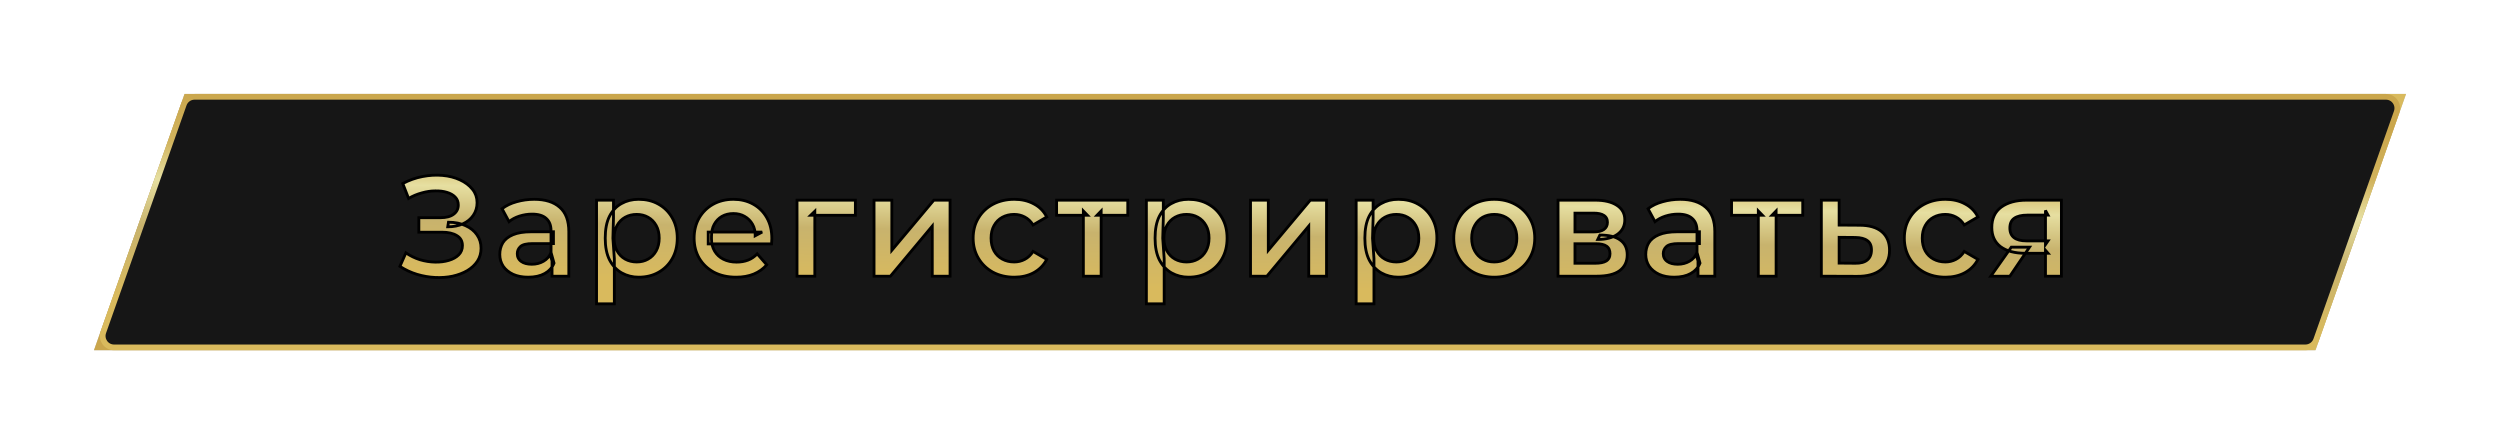
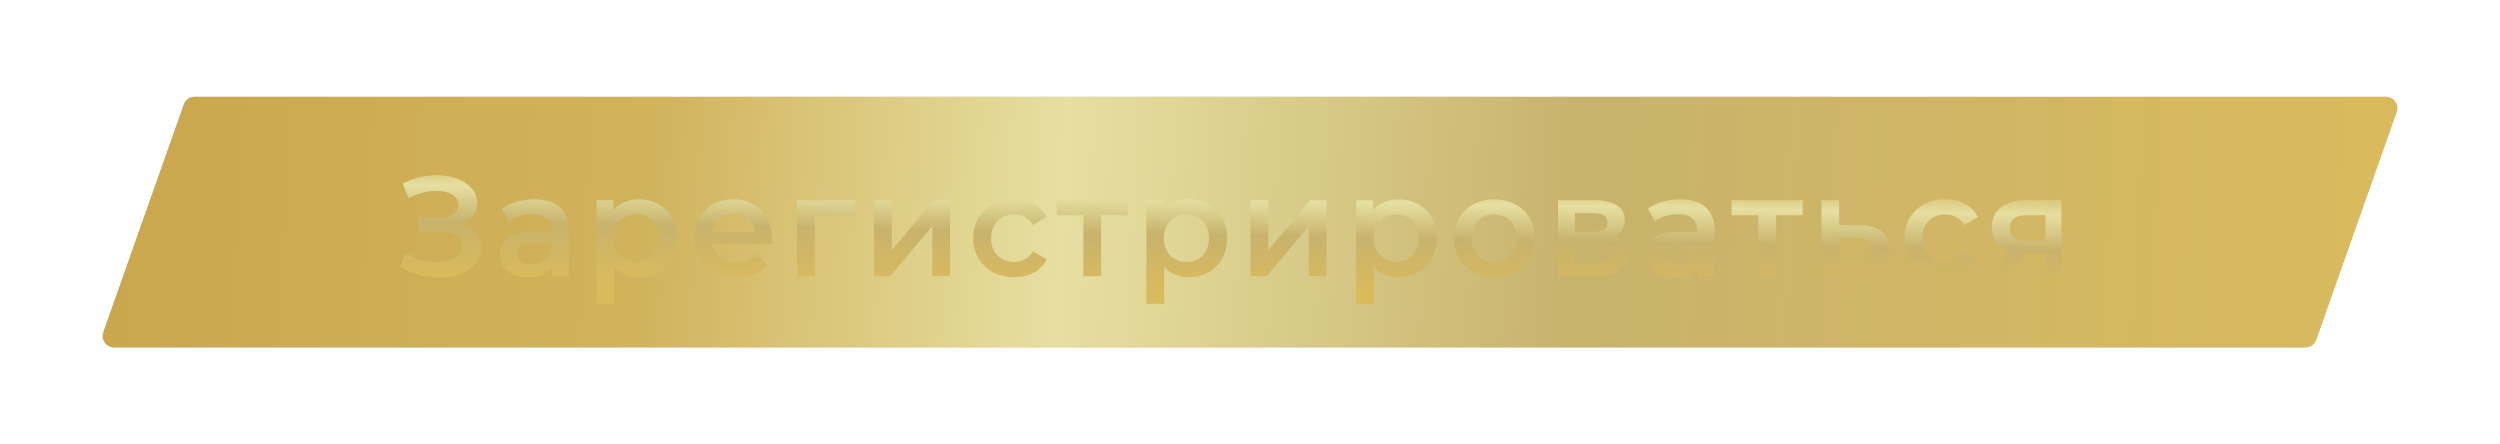
<svg xmlns="http://www.w3.org/2000/svg" width="878" height="156" viewBox="0 0 878 156" fill="none">
  <g filter="url(#filter0_f_303_78)">
-     <path d="M64.805 33H845L813.195 123H33L64.805 33Z" fill="#C4C4C4" />
-     <path d="M64.805 33H845L813.195 123H33L64.805 33Z" fill="url(#paint0_linear_303_78)" />
-   </g>
+     </g>
  <path d="M68.341 34H837.93C840.691 34 842.621 36.73 841.701 39.333L813.43 119.333C812.866 120.931 811.354 122 809.659 122H40.07C37.309 122 35.379 119.27 36.298 116.667L64.57 36.667C65.135 35.069 66.646 34 68.341 34Z" fill="#C4C4C4" />
  <path d="M68.341 34H837.93C840.691 34 842.621 36.73 841.701 39.333L813.43 119.333C812.866 120.931 811.354 122 809.659 122H40.07C37.309 122 35.379 119.27 36.298 116.667L64.57 36.667C65.135 35.069 66.646 34 68.341 34Z" fill="url(#paint1_linear_303_78)" />
-   <path d="M68.341 34H837.93C840.691 34 842.621 36.73 841.701 39.333L813.43 119.333C812.866 120.931 811.354 122 809.659 122H40.07C37.309 122 35.379 119.27 36.298 116.667L64.57 36.667C65.135 35.069 66.646 34 68.341 34Z" fill="#161616" />
-   <path d="M68.341 34H837.93C840.691 34 842.621 36.73 841.701 39.333L813.43 119.333C812.866 120.931 811.354 122 809.659 122H40.07C37.309 122 35.379 119.27 36.298 116.667L64.57 36.667C65.135 35.069 66.646 34 68.341 34Z" stroke="url(#paint2_linear_303_78)" stroke-width="2" />
  <path d="M140.45 93.55L142.55 88.8C144.05 89.833 145.683 90.633 147.45 91.2C149.25 91.733 151.033 92.017 152.8 92.05C154.567 92.083 156.167 91.883 157.6 91.45C159.067 91.017 160.233 90.367 161.1 89.5C161.967 88.633 162.4 87.55 162.4 86.25C162.4 84.683 161.75 83.517 160.45 82.75C159.183 81.95 157.45 81.55 155.25 81.55H147.1V76.45H154.75C156.717 76.45 158.233 76.05 159.3 75.25C160.4 74.45 160.95 73.367 160.95 72C160.95 70.867 160.583 69.933 159.85 69.2C159.15 68.467 158.183 67.917 156.95 67.55C155.75 67.183 154.383 67.017 152.85 67.05C151.35 67.05 149.783 67.283 148.15 67.75C146.517 68.183 144.967 68.833 143.5 69.7L141.45 64.45C143.65 63.283 145.95 62.467 148.35 62C150.783 61.533 153.133 61.4 155.4 61.6C157.667 61.8 159.7 62.317 161.5 63.15C163.333 63.983 164.8 65.083 165.9 66.45C167 67.783 167.55 69.367 167.55 71.2C167.55 72.867 167.1 74.35 166.2 75.65C165.333 76.917 164.133 77.9 162.6 78.6C161.067 79.3 159.283 79.65 157.25 79.65L157.5 78.05C159.8 78.05 161.8 78.45 163.5 79.25C165.233 80.017 166.567 81.083 167.5 82.45C168.467 83.817 168.95 85.4 168.95 87.2C168.95 88.9 168.517 90.417 167.65 91.75C166.783 93.05 165.6 94.15 164.1 95.05C162.6 95.917 160.883 96.567 158.95 97C157.017 97.4 154.983 97.55 152.85 97.45C150.717 97.35 148.583 96.983 146.45 96.35C144.35 95.717 142.35 94.783 140.45 93.55ZM193.871 97V91.6L193.521 90.45V81C193.521 79.167 192.971 77.75 191.871 76.75C190.771 75.717 189.104 75.2 186.871 75.2C185.371 75.2 183.887 75.433 182.421 75.9C180.987 76.367 179.771 77.017 178.771 77.85L176.321 73.3C177.754 72.2 179.454 71.383 181.421 70.85C183.421 70.283 185.487 70 187.621 70C191.487 70 194.471 70.933 196.571 72.8C198.704 74.633 199.771 77.483 199.771 81.35V97H193.871ZM185.471 97.35C183.471 97.35 181.721 97.017 180.221 96.35C178.721 95.65 177.554 94.7 176.721 93.5C175.921 92.267 175.521 90.883 175.521 89.35C175.521 87.85 175.871 86.5 176.571 85.3C177.304 84.1 178.487 83.15 180.121 82.45C181.754 81.75 183.921 81.4 186.621 81.4H194.371V85.55H187.071C184.937 85.55 183.504 85.9 182.771 86.6C182.037 87.267 181.671 88.1 181.671 89.1C181.671 90.233 182.121 91.133 183.021 91.8C183.921 92.467 185.171 92.8 186.771 92.8C188.304 92.8 189.671 92.45 190.871 91.75C192.104 91.05 192.987 90.017 193.521 88.65L194.571 92.4C193.971 93.967 192.887 95.183 191.321 96.05C189.787 96.917 187.837 97.35 185.471 97.35ZM224.305 97.35C222.138 97.35 220.155 96.85 218.355 95.85C216.588 94.85 215.171 93.35 214.105 91.35C213.071 89.317 212.555 86.75 212.555 83.65C212.555 80.517 213.055 77.95 214.055 75.95C215.088 73.95 216.488 72.467 218.255 71.5C220.021 70.5 222.038 70 224.305 70C226.938 70 229.255 70.567 231.255 71.7C233.288 72.833 234.888 74.417 236.055 76.45C237.255 78.483 237.855 80.883 237.855 83.65C237.855 86.417 237.255 88.833 236.055 90.9C234.888 92.933 233.288 94.517 231.255 95.65C229.255 96.783 226.938 97.35 224.305 97.35ZM209.505 106.7V70.3H215.455V76.6L215.255 83.7L215.755 90.8V106.7H209.505ZM223.605 92C225.105 92 226.438 91.667 227.605 91C228.805 90.333 229.755 89.367 230.455 88.1C231.155 86.833 231.505 85.35 231.505 83.65C231.505 81.917 231.155 80.433 230.455 79.2C229.755 77.933 228.805 76.967 227.605 76.3C226.438 75.633 225.105 75.3 223.605 75.3C222.105 75.3 220.755 75.633 219.555 76.3C218.355 76.967 217.405 77.933 216.705 79.2C216.005 80.433 215.655 81.917 215.655 83.65C215.655 85.35 216.005 86.833 216.705 88.1C217.405 89.367 218.355 90.333 219.555 91C220.755 91.667 222.105 92 223.605 92ZM258.525 97.35C255.558 97.35 252.958 96.767 250.725 95.6C248.525 94.4 246.808 92.767 245.575 90.7C244.375 88.633 243.775 86.283 243.775 83.65C243.775 80.983 244.358 78.633 245.525 76.6C246.725 74.533 248.358 72.917 250.425 71.75C252.525 70.583 254.908 70 257.575 70C260.175 70 262.492 70.567 264.525 71.7C266.558 72.833 268.158 74.433 269.325 76.5C270.492 78.567 271.075 81 271.075 83.8C271.075 84.067 271.058 84.367 271.025 84.7C271.025 85.033 271.008 85.35 270.975 85.65H248.725V81.5H267.675L265.225 82.8C265.258 81.267 264.942 79.917 264.275 78.75C263.608 77.583 262.692 76.667 261.525 76C260.392 75.333 259.075 75 257.575 75C256.042 75 254.692 75.333 253.525 76C252.392 76.667 251.492 77.6 250.825 78.8C250.192 79.967 249.875 81.35 249.875 82.95V83.95C249.875 85.55 250.242 86.967 250.975 88.2C251.708 89.433 252.742 90.383 254.075 91.05C255.408 91.717 256.942 92.05 258.675 92.05C260.175 92.05 261.525 91.817 262.725 91.35C263.925 90.883 264.992 90.15 265.925 89.15L269.275 93C268.075 94.4 266.558 95.483 264.725 96.25C262.925 96.983 260.858 97.35 258.525 97.35ZM279.911 97V70.3H300.411V75.6H284.711L286.161 74.2V97H279.911ZM306.96 97V70.3H313.21V87.9L327.96 70.3H333.66V97H327.41V79.4L312.71 97H306.96ZM356.217 97.35C353.417 97.35 350.917 96.767 348.717 95.6C346.551 94.4 344.851 92.767 343.617 90.7C342.384 88.633 341.767 86.283 341.767 83.65C341.767 80.983 342.384 78.633 343.617 76.6C344.851 74.533 346.551 72.917 348.717 71.75C350.917 70.583 353.417 70 356.217 70C358.817 70 361.101 70.533 363.067 71.6C365.067 72.633 366.584 74.167 367.617 76.2L362.817 79C362.017 77.733 361.034 76.8 359.867 76.2C358.734 75.6 357.501 75.3 356.167 75.3C354.634 75.3 353.251 75.633 352.017 76.3C350.784 76.967 349.817 77.933 349.117 79.2C348.417 80.433 348.067 81.917 348.067 83.65C348.067 85.383 348.417 86.883 349.117 88.15C349.817 89.383 350.784 90.333 352.017 91C353.251 91.667 354.634 92 356.167 92C357.501 92 358.734 91.7 359.867 91.1C361.034 90.5 362.017 89.567 362.817 88.3L367.617 91.1C366.584 93.1 365.067 94.65 363.067 95.75C361.101 96.817 358.817 97.35 356.217 97.35ZM380.475 97V74.1L381.925 75.6H371.075V70.3H396.075V75.6H385.275L386.725 74.1V97H380.475ZM417.408 97.35C415.242 97.35 413.258 96.85 411.458 95.85C409.692 94.85 408.275 93.35 407.208 91.35C406.175 89.317 405.658 86.75 405.658 83.65C405.658 80.517 406.158 77.95 407.158 75.95C408.192 73.95 409.592 72.467 411.358 71.5C413.125 70.5 415.142 70 417.408 70C420.042 70 422.358 70.567 424.358 71.7C426.392 72.833 427.992 74.417 429.158 76.45C430.358 78.483 430.958 80.883 430.958 83.65C430.958 86.417 430.358 88.833 429.158 90.9C427.992 92.933 426.392 94.517 424.358 95.65C422.358 96.783 420.042 97.35 417.408 97.35ZM402.608 106.7V70.3H408.558V76.6L408.358 83.7L408.858 90.8V106.7H402.608ZM416.708 92C418.208 92 419.542 91.667 420.708 91C421.908 90.333 422.858 89.367 423.558 88.1C424.258 86.833 424.608 85.35 424.608 83.65C424.608 81.917 424.258 80.433 423.558 79.2C422.858 77.933 421.908 76.967 420.708 76.3C419.542 75.633 418.208 75.3 416.708 75.3C415.208 75.3 413.858 75.633 412.658 76.3C411.458 76.967 410.508 77.933 409.808 79.2C409.108 80.433 408.758 81.917 408.758 83.65C408.758 85.35 409.108 86.833 409.808 88.1C410.508 89.367 411.458 90.333 412.658 91C413.858 91.667 415.208 92 416.708 92ZM439.179 97V70.3H445.429V87.9L460.179 70.3H465.879V97H459.629V79.4L444.929 97H439.179ZM491.086 97.35C488.919 97.35 486.936 96.85 485.136 95.85C483.369 94.85 481.953 93.35 480.886 91.35C479.853 89.317 479.336 86.75 479.336 83.65C479.336 80.517 479.836 77.95 480.836 75.95C481.869 73.95 483.269 72.467 485.036 71.5C486.803 70.5 488.819 70 491.086 70C493.719 70 496.036 70.567 498.036 71.7C500.069 72.833 501.669 74.417 502.836 76.45C504.036 78.483 504.636 80.883 504.636 83.65C504.636 86.417 504.036 88.833 502.836 90.9C501.669 92.933 500.069 94.517 498.036 95.65C496.036 96.783 493.719 97.35 491.086 97.35ZM476.286 106.7V70.3H482.236V76.6L482.036 83.7L482.536 90.8V106.7H476.286ZM490.386 92C491.886 92 493.219 91.667 494.386 91C495.586 90.333 496.536 89.367 497.236 88.1C497.936 86.833 498.286 85.35 498.286 83.65C498.286 81.917 497.936 80.433 497.236 79.2C496.536 77.933 495.586 76.967 494.386 76.3C493.219 75.633 491.886 75.3 490.386 75.3C488.886 75.3 487.536 75.633 486.336 76.3C485.136 76.967 484.186 77.933 483.486 79.2C482.786 80.433 482.436 81.917 482.436 83.65C482.436 85.35 482.786 86.833 483.486 88.1C484.186 89.367 485.136 90.333 486.336 91C487.536 91.667 488.886 92 490.386 92ZM524.756 97.35C522.023 97.35 519.59 96.767 517.456 95.6C515.323 94.4 513.64 92.767 512.406 90.7C511.173 88.633 510.556 86.283 510.556 83.65C510.556 80.983 511.173 78.633 512.406 76.6C513.64 74.533 515.323 72.917 517.456 71.75C519.59 70.583 522.023 70 524.756 70C527.523 70 529.973 70.583 532.106 71.75C534.273 72.917 535.956 74.517 537.156 76.55C538.39 78.583 539.006 80.95 539.006 83.65C539.006 86.283 538.39 88.633 537.156 90.7C535.956 92.767 534.273 94.4 532.106 95.6C529.973 96.767 527.523 97.35 524.756 97.35ZM524.756 92C526.29 92 527.656 91.667 528.856 91C530.056 90.333 530.99 89.367 531.656 88.1C532.356 86.833 532.706 85.35 532.706 83.65C532.706 81.917 532.356 80.433 531.656 79.2C530.99 77.933 530.056 76.967 528.856 76.3C527.656 75.633 526.306 75.3 524.806 75.3C523.273 75.3 521.906 75.633 520.706 76.3C519.54 76.967 518.606 77.933 517.906 79.2C517.206 80.433 516.856 81.917 516.856 83.65C516.856 85.35 517.206 86.833 517.906 88.1C518.606 89.367 519.54 90.333 520.706 91C521.906 91.667 523.256 92 524.756 92ZM547.18 97V70.3H560.23C563.464 70.3 565.997 70.9 567.83 72.1C569.697 73.3 570.63 75 570.63 77.2C570.63 79.367 569.764 81.067 568.03 82.3C566.297 83.5 563.997 84.1 561.13 84.1L561.88 82.55C565.114 82.55 567.514 83.15 569.08 84.35C570.68 85.517 571.48 87.233 571.48 89.5C571.48 91.867 570.597 93.717 568.83 95.05C567.064 96.35 564.38 97 560.78 97H547.18ZM553.13 92.45H560.28C561.98 92.45 563.264 92.183 564.13 91.65C564.997 91.083 565.43 90.233 565.43 89.1C565.43 87.9 565.03 87.017 564.23 86.45C563.43 85.883 562.18 85.6 560.48 85.6H553.13V92.45ZM553.13 81.45H559.68C561.28 81.45 562.48 81.167 563.28 80.6C564.114 80 564.53 79.167 564.53 78.1C564.53 77 564.114 76.183 563.28 75.65C562.48 75.117 561.28 74.85 559.68 74.85H553.13V81.45ZM596.338 97V91.6L595.988 90.45V81C595.988 79.167 595.438 77.75 594.338 76.75C593.238 75.717 591.571 75.2 589.338 75.2C587.838 75.2 586.354 75.433 584.888 75.9C583.454 76.367 582.238 77.017 581.238 77.85L578.788 73.3C580.221 72.2 581.921 71.383 583.888 70.85C585.888 70.283 587.954 70 590.088 70C593.954 70 596.938 70.933 599.038 72.8C601.171 74.633 602.238 77.483 602.238 81.35V97H596.338ZM587.938 97.35C585.938 97.35 584.188 97.017 582.688 96.35C581.188 95.65 580.021 94.7 579.188 93.5C578.388 92.267 577.988 90.883 577.988 89.35C577.988 87.85 578.338 86.5 579.038 85.3C579.771 84.1 580.954 83.15 582.588 82.45C584.221 81.75 586.388 81.4 589.088 81.4H596.838V85.55H589.538C587.404 85.55 585.971 85.9 585.238 86.6C584.504 87.267 584.138 88.1 584.138 89.1C584.138 90.233 584.588 91.133 585.488 91.8C586.388 92.467 587.638 92.8 589.238 92.8C590.771 92.8 592.138 92.45 593.338 91.75C594.571 91.05 595.454 90.017 595.988 88.65L597.038 92.4C596.438 93.967 595.354 95.183 593.788 96.05C592.254 96.917 590.304 97.35 587.938 97.35ZM617.521 97V74.1L618.971 75.6H608.121V70.3H633.121V75.6H622.321L623.771 74.1V97H617.521ZM653.055 79.1C656.488 79.1 659.105 79.867 660.905 81.4C662.705 82.933 663.605 85.1 663.605 87.9C663.605 90.8 662.605 93.067 660.605 94.7C658.605 96.3 655.788 97.083 652.155 97.05L639.655 97V70.3H645.905V79.05L653.055 79.1ZM651.605 92.45C653.438 92.483 654.838 92.1 655.805 91.3C656.772 90.5 657.255 89.333 657.255 87.8C657.255 86.267 656.772 85.167 655.805 84.5C654.872 83.8 653.472 83.433 651.605 83.4L645.905 83.35V92.4L651.605 92.45ZM683.248 97.35C680.448 97.35 677.948 96.767 675.748 95.6C673.582 94.4 671.882 92.767 670.648 90.7C669.415 88.633 668.798 86.283 668.798 83.65C668.798 80.983 669.415 78.633 670.648 76.6C671.882 74.533 673.582 72.917 675.748 71.75C677.948 70.583 680.448 70 683.248 70C685.848 70 688.132 70.533 690.098 71.6C692.098 72.633 693.615 74.167 694.648 76.2L689.848 79C689.048 77.733 688.065 76.8 686.898 76.2C685.765 75.6 684.532 75.3 683.198 75.3C681.665 75.3 680.282 75.633 679.048 76.3C677.815 76.967 676.848 77.933 676.148 79.2C675.448 80.433 675.098 81.917 675.098 83.65C675.098 85.383 675.448 86.883 676.148 88.15C676.848 89.383 677.815 90.333 679.048 91C680.282 91.667 681.665 92 683.198 92C684.532 92 685.765 91.7 686.898 91.1C688.065 90.5 689.048 89.567 689.848 88.3L694.648 91.1C693.615 93.1 692.098 94.65 690.098 95.75C688.132 96.817 685.848 97.35 683.248 97.35ZM718.369 97V87.9L719.269 88.95H711.269C707.602 88.95 704.719 88.183 702.619 86.65C700.552 85.083 699.519 82.833 699.519 79.9C699.519 76.767 700.619 74.383 702.819 72.75C705.052 71.117 708.019 70.3 711.719 70.3H723.969V97H718.369ZM699.169 97L706.369 86.8H712.769L705.869 97H699.169ZM718.369 85.9V73.9L719.269 75.55H711.919C709.985 75.55 708.485 75.917 707.419 76.65C706.385 77.35 705.869 78.5 705.869 80.1C705.869 83.1 707.819 84.6 711.719 84.6H719.269L718.369 85.9Z" fill="url(#paint3_linear_303_78)" />
-   <path d="M140.45 93.55L139.993 93.348L139.82 93.737L140.178 93.969L140.45 93.55ZM142.55 88.8L142.834 88.388L142.337 88.046L142.093 88.598L142.55 88.8ZM147.45 91.2L147.297 91.676L147.308 91.679L147.45 91.2ZM152.8 92.05L152.809 91.55L152.809 91.55L152.8 92.05ZM157.6 91.45L157.458 90.971L157.455 90.971L157.6 91.45ZM161.1 89.5L161.454 89.854L161.454 89.854L161.1 89.5ZM160.45 82.75L160.183 83.173L160.189 83.177L160.196 83.181L160.45 82.75ZM147.1 81.55H146.6V82.05H147.1V81.55ZM147.1 76.45V75.95H146.6V76.45H147.1ZM159.3 75.25L159.006 74.846L159 74.85L159.3 75.25ZM159.85 69.2L159.488 69.545L159.496 69.554L159.85 69.2ZM156.95 67.55L156.804 68.028L156.808 68.029L156.95 67.55ZM152.85 67.05V67.55L152.861 67.55L152.85 67.05ZM148.15 67.75L148.278 68.233L148.287 68.231L148.15 67.75ZM143.5 69.7L143.034 69.882L143.248 70.43L143.754 70.13L143.5 69.7ZM141.45 64.45L141.216 64.008L140.822 64.217L140.984 64.632L141.45 64.45ZM148.35 62L148.256 61.509L148.255 61.509L148.35 62ZM155.4 61.6L155.356 62.098L155.356 62.098L155.4 61.6ZM161.5 63.15L161.29 63.604L161.293 63.605L161.5 63.15ZM165.9 66.45L165.51 66.763L165.514 66.768L165.9 66.45ZM166.2 75.65L165.789 75.365L165.787 75.368L166.2 75.65ZM162.6 78.6L162.392 78.145L162.392 78.145L162.6 78.6ZM157.25 79.65L156.756 79.573L156.666 80.15H157.25V79.65ZM157.5 78.05V77.55H157.072L157.006 77.973L157.5 78.05ZM163.5 79.25L163.287 79.703L163.298 79.707L163.5 79.25ZM167.5 82.45L167.087 82.732L167.092 82.739L167.5 82.45ZM167.65 91.75L168.066 92.027L168.069 92.022L167.65 91.75ZM164.1 95.05L164.35 95.483L164.357 95.479L164.1 95.05ZM158.95 97L159.051 97.49L159.059 97.488L158.95 97ZM152.85 97.45L152.827 97.95L152.85 97.45ZM146.45 96.35L146.306 96.829L146.308 96.829L146.45 96.35ZM140.907 93.752L143.007 89.002L142.093 88.598L139.993 93.348L140.907 93.752ZM142.266 89.212C143.807 90.273 145.485 91.095 147.297 91.676L147.603 90.724C145.882 90.172 144.293 89.393 142.834 88.388L142.266 89.212ZM147.308 91.679C149.148 92.225 150.976 92.516 152.791 92.55L152.809 91.55C151.09 91.518 149.352 91.242 147.592 90.721L147.308 91.679ZM152.791 92.55C154.6 92.584 156.253 92.379 157.745 91.929L157.455 90.971C156.08 91.387 154.533 91.583 152.809 91.55L152.791 92.55ZM157.742 91.93C159.269 91.478 160.515 90.792 161.454 89.854L160.746 89.146C159.952 89.941 158.864 90.555 157.458 90.971L157.742 91.93ZM161.454 89.854C162.42 88.887 162.9 87.674 162.9 86.25H161.9C161.9 87.426 161.513 88.38 160.746 89.146L161.454 89.854ZM162.9 86.25C162.9 84.515 162.163 83.18 160.704 82.319L160.196 83.181C161.337 83.853 161.9 84.852 161.9 86.25H162.9ZM160.717 82.327C159.341 81.458 157.503 81.05 155.25 81.05V82.05C157.397 82.05 159.025 82.442 160.183 83.173L160.717 82.327ZM155.25 81.05H147.1V82.05H155.25V81.05ZM147.6 81.55V76.45H146.6V81.55H147.6ZM147.1 76.95H154.75V75.95H147.1V76.95ZM154.75 76.95C156.776 76.95 158.414 76.539 159.6 75.65L159 74.85C158.052 75.561 156.658 75.95 154.75 75.95V76.95ZM159.594 75.654C160.824 74.76 161.45 73.526 161.45 72H160.45C160.45 73.208 159.976 74.14 159.006 74.846L159.594 75.654ZM161.45 72C161.45 70.748 161.04 69.683 160.204 68.846L159.496 69.554C160.127 70.184 160.45 70.986 160.45 72H161.45ZM160.212 68.855C159.437 68.044 158.387 67.456 157.092 67.071L156.808 68.029C157.979 68.378 158.863 68.89 159.488 69.545L160.212 68.855ZM157.096 67.072C155.835 66.687 154.414 66.516 152.839 66.55L152.861 67.55C154.352 67.517 155.665 67.68 156.804 68.028L157.096 67.072ZM152.85 66.55C151.298 66.55 149.685 66.791 148.013 67.269L148.287 68.231C149.882 67.775 151.402 67.55 152.85 67.55V66.55ZM148.022 67.267C146.344 67.712 144.751 68.38 143.246 69.269L143.754 70.13C145.182 69.287 146.69 68.655 148.278 68.233L148.022 67.267ZM143.966 69.518L141.916 64.268L140.984 64.632L143.034 69.882L143.966 69.518ZM141.684 64.892C143.841 63.748 146.095 62.948 148.445 62.491L148.255 61.509C145.805 61.986 143.459 62.819 141.216 64.008L141.684 64.892ZM148.444 62.491C150.836 62.032 153.139 61.903 155.356 62.098L155.444 61.102C153.127 60.898 150.731 61.034 148.256 61.509L148.444 62.491ZM155.356 62.098C157.574 62.294 159.549 62.798 161.29 63.604L161.71 62.696C159.851 61.835 157.76 61.306 155.444 61.102L155.356 62.098ZM161.293 63.605C163.066 64.411 164.466 65.466 165.51 66.763L166.29 66.136C165.134 64.701 163.601 63.556 161.707 62.695L161.293 63.605ZM165.514 66.768C166.536 68.006 167.05 69.475 167.05 71.2H168.05C168.05 69.258 167.464 67.56 166.286 66.132L165.514 66.768ZM167.05 71.2C167.05 72.771 166.628 74.154 165.789 75.365L166.611 75.935C167.572 74.546 168.05 72.963 168.05 71.2H167.05ZM165.787 75.368C164.977 76.552 163.851 77.479 162.392 78.145L162.808 79.055C164.415 78.321 165.69 77.281 166.613 75.932L165.787 75.368ZM162.392 78.145C160.936 78.81 159.226 79.15 157.25 79.15V80.15C159.34 80.15 161.197 79.79 162.808 79.055L162.392 78.145ZM157.744 79.727L157.994 78.127L157.006 77.973L156.756 79.573L157.744 79.727ZM157.5 78.55C159.743 78.55 161.667 78.94 163.287 79.702L163.713 78.798C161.933 77.96 159.857 77.55 157.5 77.55V78.55ZM163.298 79.707C164.959 80.442 166.214 81.453 167.087 82.732L167.913 82.168C166.92 80.714 165.508 79.591 163.702 78.793L163.298 79.707ZM167.092 82.739C167.994 84.014 168.45 85.495 168.45 87.2H169.45C169.45 85.305 168.939 83.619 167.908 82.161L167.092 82.739ZM168.45 87.2C168.45 88.81 168.041 90.231 167.231 91.478L168.069 92.022C168.992 90.602 169.45 88.99 169.45 87.2H168.45ZM167.234 91.473C166.413 92.704 165.287 93.755 163.843 94.621L164.357 95.479C165.913 94.545 167.154 93.396 168.066 92.027L167.234 91.473ZM163.85 94.617C162.4 95.455 160.732 96.088 158.841 96.512L159.059 97.488C161.035 97.045 162.8 96.378 164.35 95.483L163.85 94.617ZM158.849 96.51C156.96 96.901 154.968 97.049 152.873 96.951L152.827 97.95C154.998 98.051 157.074 97.899 159.051 97.49L158.849 96.51ZM152.873 96.951C150.782 96.853 148.689 96.493 146.592 95.871L146.308 96.829C148.478 97.474 150.651 97.847 152.827 97.95L152.873 96.951ZM146.594 95.871C144.541 95.252 142.584 94.339 140.722 93.131L140.178 93.969C142.116 95.228 144.159 96.181 146.306 96.829L146.594 95.871ZM193.871 97H193.371V97.5H193.871V97ZM193.871 91.6H194.371V91.526L194.349 91.454L193.871 91.6ZM193.521 90.45H193.021V90.524L193.042 90.596L193.521 90.45ZM191.871 76.75L191.528 77.115L191.534 77.12L191.871 76.75ZM182.421 75.9L182.269 75.424L182.266 75.425L182.421 75.9ZM178.771 77.85L178.33 78.087L178.621 78.626L179.091 78.234L178.771 77.85ZM176.321 73.3L176.016 72.903L175.679 73.162L175.88 73.537L176.321 73.3ZM181.421 70.85L181.552 71.333L181.557 71.331L181.421 70.85ZM196.571 72.8L196.238 73.174L196.245 73.179L196.571 72.8ZM199.771 97V97.5H200.271V97H199.771ZM180.221 96.35L180.009 96.803L180.018 96.807L180.221 96.35ZM176.721 93.5L176.301 93.772L176.306 93.779L176.31 93.785L176.721 93.5ZM176.571 85.3L176.144 85.039L176.139 85.048L176.571 85.3ZM180.121 82.45L179.924 81.99L179.924 81.99L180.121 82.45ZM194.371 81.4H194.871V80.9H194.371V81.4ZM194.371 85.55V86.05H194.871V85.55H194.371ZM182.771 86.6L183.107 86.97L183.116 86.962L182.771 86.6ZM183.021 91.8L183.318 91.398L183.318 91.398L183.021 91.8ZM190.871 91.75L190.624 91.315L190.619 91.318L190.871 91.75ZM193.521 88.65L194.002 88.515L193.599 87.075L193.055 88.468L193.521 88.65ZM194.571 92.4L195.038 92.579L195.097 92.424L195.052 92.265L194.571 92.4ZM191.321 96.05L191.079 95.612L191.075 95.615L191.321 96.05ZM194.371 97V91.6H193.371V97H194.371ZM194.349 91.454L193.999 90.304L193.042 90.596L193.392 91.746L194.349 91.454ZM194.021 90.45V81H193.021V90.45H194.021ZM194.021 81C194.021 79.061 193.435 77.496 192.207 76.38L191.534 77.12C192.507 78.004 193.021 79.272 193.021 81H194.021ZM192.213 76.386C190.984 75.231 189.171 74.7 186.871 74.7V75.7C189.037 75.7 190.557 76.202 191.528 77.114L192.213 76.386ZM186.871 74.7C185.318 74.7 183.783 74.942 182.269 75.424L182.572 76.376C183.991 75.925 185.423 75.7 186.871 75.7V74.7ZM182.266 75.425C180.782 75.908 179.506 76.586 178.451 77.466L179.091 78.234C180.035 77.447 181.193 76.826 182.575 76.375L182.266 75.425ZM179.211 77.613L176.761 73.063L175.88 73.537L178.33 78.087L179.211 77.613ZM176.625 73.697C178.001 72.641 179.64 71.851 181.552 71.333L181.29 70.367C179.268 70.916 177.508 71.759 176.016 72.903L176.625 73.697ZM181.557 71.331C183.512 70.777 185.532 70.5 187.621 70.5V69.5C185.443 69.5 183.33 69.789 181.284 70.369L181.557 71.331ZM187.621 70.5C191.411 70.5 194.26 71.415 196.239 73.174L196.903 72.426C194.682 70.452 191.564 69.5 187.621 69.5V70.5ZM196.245 73.179C198.231 74.886 199.271 77.572 199.271 81.35H200.271C200.271 77.395 199.177 74.381 196.897 72.421L196.245 73.179ZM199.271 81.35V97H200.271V81.35H199.271ZM199.771 96.5H193.871V97.5H199.771V96.5ZM185.471 96.85C183.526 96.85 181.847 96.526 180.424 95.893L180.018 96.807C181.594 97.507 183.416 97.85 185.471 97.85V96.85ZM180.432 95.897C179.001 95.229 177.908 94.333 177.131 93.215L176.31 93.785C177.2 95.067 178.44 96.071 180.009 96.803L180.432 95.897ZM177.14 93.228C176.395 92.079 176.021 90.791 176.021 89.35H175.021C175.021 90.975 175.446 92.454 176.301 93.772L177.14 93.228ZM176.021 89.35C176.021 87.931 176.351 86.669 177.003 85.552L176.139 85.048C175.391 86.331 175.021 87.769 175.021 89.35H176.021ZM176.997 85.561C177.664 84.47 178.754 83.579 180.318 82.91L179.924 81.99C178.22 82.721 176.944 83.73 176.144 85.039L176.997 85.561ZM180.318 82.91C181.865 82.246 183.957 81.9 186.621 81.9V80.9C183.885 80.9 181.643 81.254 179.924 81.99L180.318 82.91ZM186.621 81.9H194.371V80.9H186.621V81.9ZM193.871 81.4V85.55H194.871V81.4H193.871ZM194.371 85.05H187.071V86.05H194.371V85.05ZM187.071 85.05C185.98 85.05 185.046 85.139 184.277 85.327C183.512 85.514 182.878 85.806 182.425 86.238L183.116 86.962C183.397 86.694 183.846 86.461 184.514 86.298C185.179 86.136 186.028 86.05 187.071 86.05V85.05ZM182.434 86.23C181.596 86.992 181.171 87.961 181.171 89.1H182.171C182.171 88.239 182.479 87.541 183.107 86.97L182.434 86.23ZM181.171 89.1C181.171 90.389 181.694 91.439 182.723 92.202L183.318 91.398C182.547 90.827 182.171 90.077 182.171 89.1H181.171ZM182.723 92.202C183.739 92.954 185.108 93.3 186.771 93.3V92.3C185.233 92.3 184.102 91.979 183.318 91.398L182.723 92.202ZM186.771 93.3C188.383 93.3 189.838 92.931 191.123 92.182L190.619 91.318C189.503 91.969 188.225 92.3 186.771 92.3V93.3ZM191.118 92.185C192.454 91.426 193.413 90.301 193.986 88.832L193.055 88.468C192.562 89.732 191.754 90.674 190.624 91.315L191.118 92.185ZM193.039 88.785L194.089 92.535L195.052 92.265L194.002 88.515L193.039 88.785ZM194.104 92.221C193.549 93.67 192.55 94.799 191.079 95.612L191.563 96.487C193.225 95.568 194.393 94.263 195.038 92.579L194.104 92.221ZM191.075 95.615C189.638 96.427 187.78 96.85 185.471 96.85V97.85C187.895 97.85 189.937 97.406 191.567 96.485L191.075 95.615ZM218.355 95.85L218.108 96.285L218.112 96.287L218.355 95.85ZM214.105 91.35L213.659 91.577L213.664 91.585L214.105 91.35ZM214.055 75.95L213.61 75.721L213.607 75.726L214.055 75.95ZM218.255 71.5L218.495 71.939L218.501 71.935L218.255 71.5ZM231.255 71.7L231.008 72.135L231.011 72.137L231.255 71.7ZM236.055 76.45L235.621 76.699L235.624 76.704L236.055 76.45ZM236.055 90.9L235.622 90.649L235.621 90.651L236.055 90.9ZM231.255 95.65L231.011 95.213L231.008 95.215L231.255 95.65ZM209.505 106.7H209.005V107.2H209.505V106.7ZM209.505 70.3V69.8H209.005V70.3H209.505ZM215.455 70.3H215.955V69.8H215.455V70.3ZM215.455 76.6L215.955 76.614V76.6H215.455ZM215.255 83.7L214.755 83.686L214.754 83.71L214.756 83.735L215.255 83.7ZM215.755 90.8H216.255V90.782L216.253 90.765L215.755 90.8ZM215.755 106.7V107.2H216.255V106.7H215.755ZM227.605 91L227.362 90.563L227.357 90.566L227.605 91ZM230.455 88.1L230.017 87.858L230.017 87.858L230.455 88.1ZM230.455 79.2L230.017 79.442L230.02 79.447L230.455 79.2ZM227.605 76.3L227.357 76.734L227.362 76.737L227.605 76.3ZM219.555 76.3L219.312 75.863L219.312 75.863L219.555 76.3ZM216.705 79.2L217.14 79.447L217.142 79.442L216.705 79.2ZM219.555 91L219.798 90.563L219.798 90.563L219.555 91ZM224.305 96.85C222.218 96.85 220.319 96.37 218.598 95.413L218.112 96.287C219.99 97.331 222.058 97.85 224.305 97.85V96.85ZM218.601 95.415C216.926 94.467 215.573 93.041 214.546 91.115L213.664 91.585C214.769 93.659 216.25 95.233 218.108 96.285L218.601 95.415ZM214.55 91.124C213.563 89.181 213.055 86.698 213.055 83.65H212.055C212.055 86.802 212.579 89.452 213.659 91.576L214.55 91.124ZM213.055 83.65C213.055 80.565 213.548 78.082 214.502 76.174L213.607 75.726C212.562 77.818 212.055 80.468 212.055 83.65H213.055ZM214.499 76.18C215.492 74.257 216.826 72.852 218.495 71.939L218.015 71.061C216.151 72.081 214.684 73.643 213.61 75.721L214.499 76.18ZM218.501 71.935C220.184 70.982 222.114 70.5 224.305 70.5V69.5C221.962 69.5 219.859 70.018 218.008 71.065L218.501 71.935ZM224.305 70.5C226.864 70.5 229.094 71.05 231.008 72.135L231.501 71.265C229.416 70.083 227.012 69.5 224.305 69.5V70.5ZM231.011 72.137C232.965 73.225 234.499 74.744 235.621 76.699L236.488 76.201C235.277 74.09 233.611 72.441 231.498 71.263L231.011 72.137ZM235.624 76.704C236.771 78.648 237.355 80.957 237.355 83.65H238.355C238.355 80.809 237.738 78.319 236.485 76.196L235.624 76.704ZM237.355 83.65C237.355 86.343 236.771 88.67 235.622 90.649L236.487 91.151C237.738 88.997 238.355 86.491 238.355 83.65H237.355ZM235.621 90.651C234.499 92.606 232.965 94.124 231.011 95.213L231.498 96.087C233.611 94.909 235.277 93.26 236.488 91.149L235.621 90.651ZM231.008 95.215C229.094 96.3 226.864 96.85 224.305 96.85V97.85C227.012 97.85 229.416 97.267 231.501 96.085L231.008 95.215ZM210.005 106.7V70.3H209.005V106.7H210.005ZM209.505 70.8H215.455V69.8H209.505V70.8ZM214.955 70.3V76.6H215.955V70.3H214.955ZM214.955 76.586L214.755 83.686L215.754 83.714L215.954 76.614L214.955 76.586ZM214.756 83.735L215.256 90.835L216.253 90.765L215.753 83.665L214.756 83.735ZM215.255 90.8V106.7H216.255V90.8H215.255ZM215.755 106.2H209.505V107.2H215.755V106.2ZM223.605 92.5C225.181 92.5 226.602 92.149 227.853 91.434L227.357 90.566C226.274 91.184 225.028 91.5 223.605 91.5V92.5ZM227.848 91.437C229.134 90.722 230.15 89.686 230.892 88.342L230.017 87.858C229.36 89.047 228.475 89.944 227.362 90.563L227.848 91.437ZM230.892 88.342C231.64 86.989 232.005 85.42 232.005 83.65H231.005C231.005 85.28 230.67 86.677 230.017 87.858L230.892 88.342ZM232.005 83.65C232.005 81.849 231.641 80.277 230.89 78.953L230.02 79.447C230.669 80.59 231.005 81.984 231.005 83.65H232.005ZM230.892 78.958C230.15 77.614 229.134 76.578 227.848 75.863L227.362 76.737C228.475 77.356 229.36 78.253 230.017 79.442L230.892 78.958ZM227.853 75.866C226.602 75.151 225.181 74.8 223.605 74.8V75.8C225.028 75.8 226.274 76.115 227.357 76.734L227.853 75.866ZM223.605 74.8C222.028 74.8 220.593 75.151 219.312 75.863L219.798 76.737C220.916 76.115 222.182 75.8 223.605 75.8V74.8ZM219.312 75.863C218.025 76.578 217.01 77.614 216.267 78.958L217.142 79.442C217.8 78.253 218.684 77.356 219.798 76.737L219.312 75.863ZM216.27 78.953C215.519 80.277 215.155 81.849 215.155 83.65H216.155C216.155 81.984 216.491 80.59 217.14 79.447L216.27 78.953ZM215.155 83.65C215.155 85.42 215.52 86.989 216.267 88.342L217.142 87.858C216.49 86.677 216.155 85.28 216.155 83.65H215.155ZM216.267 88.342C217.01 89.686 218.025 90.722 219.312 91.437L219.798 90.563C218.684 89.944 217.8 89.047 217.142 87.858L216.267 88.342ZM219.312 91.437C220.593 92.149 222.028 92.5 223.605 92.5V91.5C222.182 91.5 220.916 91.185 219.798 90.563L219.312 91.437ZM250.725 95.6L250.486 96.039L250.493 96.043L250.725 95.6ZM245.575 90.7L245.143 90.951L245.146 90.956L245.575 90.7ZM245.525 76.6L245.093 76.349L245.091 76.351L245.525 76.6ZM250.425 71.75L250.182 71.313L250.179 71.315L250.425 71.75ZM264.525 71.7L264.768 71.263L264.768 71.263L264.525 71.7ZM271.025 84.7L270.527 84.65L270.525 84.675V84.7H271.025ZM270.975 85.65V86.15H271.423L271.472 85.705L270.975 85.65ZM248.725 85.65H248.225V86.15H248.725V85.65ZM248.725 81.5V81H248.225V81.5H248.725ZM267.675 81.5L267.909 81.942L267.675 81V81.5ZM265.225 82.8L264.725 82.789L264.707 83.641L265.459 83.242L265.225 82.8ZM264.275 78.75L263.841 78.998L263.841 78.998L264.275 78.75ZM261.525 76L261.271 76.431L261.277 76.434L261.525 76ZM253.525 76L253.277 75.566L253.271 75.569L253.525 76ZM250.825 78.8L250.388 78.557L250.386 78.561L250.825 78.8ZM254.075 91.05L253.851 91.497L253.851 91.497L254.075 91.05ZM262.725 91.35L262.906 91.816L262.906 91.816L262.725 91.35ZM265.925 89.15L266.302 88.822L265.938 88.403L265.559 88.809L265.925 89.15ZM269.275 93L269.655 93.325L269.936 92.998L269.652 92.672L269.275 93ZM264.725 96.25L264.914 96.713L264.918 96.711L264.725 96.25ZM258.525 96.85C255.625 96.85 253.107 96.28 250.957 95.157L250.493 96.043C252.81 97.253 255.492 97.85 258.525 97.85V96.85ZM250.964 95.161C248.84 94.002 247.19 92.43 246.004 90.444L245.146 90.956C246.427 93.103 248.21 94.798 250.486 96.039L250.964 95.161ZM246.007 90.449C244.856 88.466 244.275 86.204 244.275 83.65H243.275C243.275 86.362 243.894 88.8 245.143 90.951L246.007 90.449ZM244.275 83.65C244.275 81.058 244.841 78.796 245.959 76.849L245.091 76.351C243.875 78.47 243.275 80.908 243.275 83.65H244.275ZM245.957 76.851C247.113 74.861 248.682 73.308 250.671 72.185L250.179 71.315C248.034 72.525 246.337 74.206 245.093 76.349L245.957 76.851ZM250.668 72.187C252.686 71.066 254.984 70.5 257.575 70.5V69.5C254.833 69.5 252.364 70.101 250.182 71.313L250.668 72.187ZM257.575 70.5C260.1 70.5 262.331 71.05 264.282 72.137L264.768 71.263C262.652 70.084 260.25 69.5 257.575 69.5V70.5ZM264.282 72.137C266.233 73.224 267.767 74.758 268.89 76.746L269.76 76.254C268.549 74.109 266.884 72.442 264.768 71.263L264.282 72.137ZM268.89 76.746C270.007 78.725 270.575 81.071 270.575 83.8H271.575C271.575 80.929 270.976 78.408 269.76 76.254L268.89 76.746ZM270.575 83.8C270.575 84.046 270.56 84.329 270.527 84.65L271.523 84.75C271.557 84.404 271.575 84.087 271.575 83.8H270.575ZM270.525 84.7C270.525 85.017 270.509 85.315 270.478 85.595L271.472 85.705C271.508 85.385 271.525 85.05 271.525 84.7H270.525ZM270.975 85.15H248.725V86.15H270.975V85.15ZM249.225 85.65V81.5H248.225V85.65H249.225ZM248.725 82H267.675V81H248.725V82ZM267.441 81.058L264.991 82.358L265.459 83.242L267.909 81.942L267.441 81.058ZM265.725 82.811C265.76 81.2 265.427 79.758 264.709 78.502L263.841 78.998C264.456 80.075 264.757 81.333 264.725 82.789L265.725 82.811ZM264.709 78.502C263.998 77.258 263.017 76.277 261.773 75.566L261.277 76.434C262.366 77.056 263.219 77.909 263.841 78.998L264.709 78.502ZM261.779 75.569C260.558 74.851 259.151 74.5 257.575 74.5V75.5C258.999 75.5 260.225 75.816 261.271 76.431L261.779 75.569ZM257.575 74.5C255.967 74.5 254.529 74.85 253.277 75.566L253.773 76.434C254.854 75.816 256.116 75.5 257.575 75.5V74.5ZM253.271 75.569C252.058 76.283 251.096 77.283 250.388 78.557L251.262 79.043C251.887 77.917 252.726 77.05 253.779 76.431L253.271 75.569ZM250.386 78.561C249.705 79.815 249.375 81.284 249.375 82.95H250.375C250.375 81.416 250.678 80.118 251.264 79.038L250.386 78.561ZM249.375 82.95V83.95H250.375V82.95H249.375ZM249.375 83.95C249.375 85.629 249.761 87.136 250.545 88.456L251.405 87.945C250.723 86.797 250.375 85.471 250.375 83.95H249.375ZM250.545 88.456C251.329 89.775 252.436 90.79 253.851 91.497L254.299 90.603C253.047 89.977 252.087 89.092 251.405 87.945L250.545 88.456ZM253.851 91.497C255.265 92.204 256.877 92.55 258.675 92.55V91.55C257.007 91.55 255.552 91.23 254.299 90.603L253.851 91.497ZM258.675 92.55C260.227 92.55 261.64 92.308 262.906 91.816L262.544 90.884C261.41 91.325 260.123 91.55 258.675 91.55V92.55ZM262.906 91.816C264.181 91.32 265.309 90.543 266.291 89.491L265.559 88.809C264.674 89.757 263.669 90.446 262.544 90.884L262.906 91.816ZM265.548 89.478L268.898 93.328L269.652 92.672L266.302 88.822L265.548 89.478ZM268.895 92.675C267.75 94.011 266.299 95.05 264.532 95.789L264.918 96.711C266.818 95.917 268.4 94.789 269.655 93.325L268.895 92.675ZM264.536 95.787C262.807 96.492 260.806 96.85 258.525 96.85V97.85C260.91 97.85 263.043 97.475 264.914 96.713L264.536 95.787ZM279.911 97H279.411V97.5H279.911V97ZM279.911 70.3V69.8H279.411V70.3H279.911ZM300.411 70.3H300.911V69.8H300.411V70.3ZM300.411 75.6V76.1H300.911V75.6H300.411ZM284.711 75.6L284.364 75.24L283.473 76.1H284.711V75.6ZM286.161 74.2H286.661V73.022L285.814 73.84L286.161 74.2ZM286.161 97V97.5H286.661V97H286.161ZM280.411 97V70.3H279.411V97H280.411ZM279.911 70.8H300.411V69.8H279.911V70.8ZM299.911 70.3V75.6H300.911V70.3H299.911ZM300.411 75.1H284.711V76.1H300.411V75.1ZM285.058 75.96L286.508 74.56L285.814 73.84L284.364 75.24L285.058 75.96ZM285.661 74.2V97H286.661V74.2H285.661ZM286.161 96.5H279.911V97.5H286.161V96.5ZM306.96 97H306.46V97.5H306.96V97ZM306.96 70.3V69.8H306.46V70.3H306.96ZM313.21 70.3H313.71V69.8H313.21V70.3ZM313.21 87.9H312.71V89.275L313.593 88.221L313.21 87.9ZM327.96 70.3V69.8H327.726L327.577 69.979L327.96 70.3ZM333.66 70.3H334.16V69.8H333.66V70.3ZM333.66 97V97.5H334.16V97H333.66ZM327.41 97H326.91V97.5H327.41V97ZM327.41 79.4H327.91V78.021L327.026 79.079L327.41 79.4ZM312.71 97V97.5H312.944L313.094 97.32L312.71 97ZM307.46 97V70.3H306.46V97H307.46ZM306.96 70.8H313.21V69.8H306.96V70.8ZM312.71 70.3V87.9H313.71V70.3H312.71ZM313.593 88.221L328.343 70.621L327.577 69.979L312.827 87.579L313.593 88.221ZM327.96 70.8H333.66V69.8H327.96V70.8ZM333.16 70.3V97H334.16V70.3H333.16ZM333.66 96.5H327.41V97.5H333.66V96.5ZM327.91 97V79.4H326.91V97H327.91ZM327.026 79.079L312.326 96.68L313.094 97.32L327.794 79.721L327.026 79.079ZM312.71 96.5H306.96V97.5H312.71V96.5ZM348.717 95.6L348.475 96.037L348.483 96.042L348.717 95.6ZM343.617 90.7L343.188 90.956L343.188 90.956L343.617 90.7ZM343.617 76.6L344.045 76.859L344.047 76.856L343.617 76.6ZM348.717 71.75L348.483 71.308L348.48 71.31L348.717 71.75ZM363.067 71.6L362.829 72.04L362.838 72.044L363.067 71.6ZM367.617 76.2L367.869 76.632L368.277 76.394L368.063 75.974L367.617 76.2ZM362.817 79L362.394 79.267L362.652 79.675L363.069 79.432L362.817 79ZM359.867 76.2L359.633 76.642L359.639 76.645L359.867 76.2ZM352.017 76.3L351.779 75.86L351.779 75.86L352.017 76.3ZM349.117 79.2L349.552 79.447L349.555 79.442L349.117 79.2ZM349.117 88.15L348.68 88.392L348.682 88.397L349.117 88.15ZM352.017 91L352.255 90.56L352.255 90.56L352.017 91ZM359.867 91.1L359.638 90.655L359.633 90.658L359.867 91.1ZM362.817 88.3L363.069 87.868L362.652 87.625L362.394 88.033L362.817 88.3ZM367.617 91.1L368.061 91.329L368.279 90.907L367.869 90.668L367.617 91.1ZM363.067 95.75L363.306 96.189L363.308 96.188L363.067 95.75ZM356.217 96.85C353.489 96.85 351.071 96.282 348.951 95.158L348.483 96.042C350.764 97.251 353.346 97.85 356.217 97.85V96.85ZM348.959 95.163C346.868 94.004 345.233 92.432 344.047 90.444L343.188 90.956C344.468 93.101 346.233 94.796 348.475 96.037L348.959 95.163ZM344.047 90.444C342.864 88.462 342.267 86.202 342.267 83.65H341.267C341.267 86.365 341.904 88.805 343.188 90.956L344.047 90.444ZM342.267 83.65C342.267 81.063 342.864 78.805 344.045 76.859L343.19 76.341C341.903 78.461 341.267 80.903 341.267 83.65H342.267ZM344.047 76.856C345.232 74.869 346.865 73.315 348.954 72.19L348.48 71.31C346.236 72.518 344.469 74.198 343.188 76.344L344.047 76.856ZM348.951 72.192C351.071 71.068 353.489 70.5 356.217 70.5V69.5C353.346 69.5 350.764 70.099 348.483 71.308L348.951 72.192ZM356.217 70.5C358.748 70.5 360.946 71.019 362.829 72.04L363.306 71.16C361.255 70.048 358.887 69.5 356.217 69.5V70.5ZM362.838 72.044C364.743 73.029 366.185 74.485 367.171 76.427L368.063 75.974C366.983 73.848 365.391 72.238 363.297 71.156L362.838 72.044ZM367.365 75.768L362.565 78.568L363.069 79.432L367.869 76.632L367.365 75.768ZM363.24 78.733C362.399 77.402 361.353 76.402 360.096 75.755L359.639 76.645C360.715 77.198 361.635 78.065 362.394 79.267L363.24 78.733ZM360.101 75.758C358.893 75.118 357.579 74.8 356.167 74.8V75.8C357.422 75.8 358.575 76.082 359.633 76.642L360.101 75.758ZM356.167 74.8C354.559 74.8 353.092 75.15 351.779 75.86L352.255 76.74C353.409 76.116 354.709 75.8 356.167 75.8V74.8ZM351.779 75.86C350.459 76.574 349.424 77.611 348.68 78.958L349.555 79.442C350.21 78.256 351.109 77.359 352.255 76.74L351.779 75.86ZM348.682 78.953C347.931 80.277 347.567 81.849 347.567 83.65H348.567C348.567 81.984 348.903 80.59 349.552 79.447L348.682 78.953ZM347.567 83.65C347.567 85.451 347.931 87.038 348.68 88.392L349.555 87.908C348.903 86.729 348.567 85.315 348.567 83.65H347.567ZM348.682 88.397C349.428 89.711 350.463 90.728 351.779 91.44L352.255 90.56C351.105 89.939 350.206 89.056 349.552 87.903L348.682 88.397ZM351.779 91.44C353.092 92.15 354.559 92.5 356.167 92.5V91.5C354.709 91.5 353.409 91.184 352.255 90.56L351.779 91.44ZM356.167 92.5C357.579 92.5 358.893 92.182 360.101 91.542L359.633 90.658C358.575 91.218 357.422 91.5 356.167 91.5V92.5ZM360.096 91.545C361.353 90.898 362.399 89.898 363.24 88.567L362.394 88.033C361.635 89.235 360.715 90.102 359.639 90.655L360.096 91.545ZM362.565 88.732L367.365 91.532L367.869 90.668L363.069 87.868L362.565 88.732ZM367.173 90.871C366.186 92.781 364.741 94.259 362.826 95.312L363.308 96.188C365.394 95.041 366.982 93.419 368.061 91.329L367.173 90.871ZM362.829 95.311C360.946 96.332 358.748 96.85 356.217 96.85V97.85C358.887 97.85 361.255 97.302 363.306 96.189L362.829 95.311ZM380.475 97H379.975V97.5H380.475V97ZM380.475 74.1L380.834 73.752L379.975 72.863V74.1H380.475ZM381.925 75.6V76.1H383.103L382.284 75.252L381.925 75.6ZM371.075 75.6H370.575V76.1H371.075V75.6ZM371.075 70.3V69.8H370.575V70.3H371.075ZM396.075 70.3H396.575V69.8H396.075V70.3ZM396.075 75.6V76.1H396.575V75.6H396.075ZM385.275 75.6L384.915 75.252L384.096 76.1H385.275V75.6ZM386.725 74.1H387.225V72.863L386.365 73.752L386.725 74.1ZM386.725 97V97.5H387.225V97H386.725ZM380.975 97V74.1H379.975V97H380.975ZM380.115 74.448L381.565 75.948L382.284 75.252L380.834 73.752L380.115 74.448ZM381.925 75.1H371.075V76.1H381.925V75.1ZM371.575 75.6V70.3H370.575V75.6H371.575ZM371.075 70.8H396.075V69.8H371.075V70.8ZM395.575 70.3V75.6H396.575V70.3H395.575ZM396.075 75.1H385.275V76.1H396.075V75.1ZM385.634 75.948L387.084 74.448L386.365 73.752L384.915 75.252L385.634 75.948ZM386.225 74.1V97H387.225V74.1H386.225ZM386.725 96.5H380.475V97.5H386.725V96.5ZM411.458 95.85L411.212 96.285L411.215 96.287L411.458 95.85ZM407.208 91.35L406.762 91.577L406.767 91.585L407.208 91.35ZM407.158 75.95L406.714 75.721L406.711 75.726L407.158 75.95ZM411.358 71.5L411.598 71.939L411.605 71.935L411.358 71.5ZM424.358 71.7L424.112 72.135L424.115 72.137L424.358 71.7ZM429.158 76.45L428.724 76.699L428.728 76.704L429.158 76.45ZM429.158 90.9L428.726 90.649L428.725 90.651L429.158 90.9ZM424.358 95.65L424.115 95.213L424.112 95.215L424.358 95.65ZM402.608 106.7H402.108V107.2H402.608V106.7ZM402.608 70.3V69.8H402.108V70.3H402.608ZM408.558 70.3H409.058V69.8H408.558V70.3ZM408.558 76.6L409.058 76.614V76.6H408.558ZM408.358 83.7L407.858 83.686L407.858 83.71L407.859 83.735L408.358 83.7ZM408.858 90.8H409.358V90.782L409.357 90.765L408.858 90.8ZM408.858 106.7V107.2H409.358V106.7H408.858ZM420.708 91L420.465 90.563L420.46 90.566L420.708 91ZM423.558 88.1L423.121 87.858L423.121 87.858L423.558 88.1ZM423.558 79.2L423.121 79.442L423.123 79.447L423.558 79.2ZM420.708 76.3L420.46 76.734L420.465 76.737L420.708 76.3ZM412.658 76.3L412.415 75.863L412.415 75.863L412.658 76.3ZM409.808 79.2L410.243 79.447L410.246 79.442L409.808 79.2ZM412.658 91L412.901 90.563L412.901 90.563L412.658 91ZM417.408 96.85C415.322 96.85 413.423 96.37 411.701 95.413L411.215 96.287C413.094 97.331 415.161 97.85 417.408 97.85V96.85ZM411.705 95.415C410.03 94.467 408.677 93.041 407.649 91.115L406.767 91.585C407.873 93.659 409.353 95.233 411.212 96.285L411.705 95.415ZM407.654 91.124C406.667 89.181 406.158 86.698 406.158 83.65H405.158C405.158 86.802 405.683 89.452 406.762 91.576L407.654 91.124ZM406.158 83.65C406.158 80.565 406.651 78.082 407.605 76.174L406.711 75.726C405.665 77.818 405.158 80.468 405.158 83.65H406.158ZM407.602 76.18C408.596 74.257 409.929 72.852 411.598 71.939L411.118 71.061C409.254 72.081 407.787 73.643 406.714 75.721L407.602 76.18ZM411.605 71.935C413.288 70.982 415.218 70.5 417.408 70.5V69.5C415.065 69.5 412.962 70.018 411.112 71.065L411.605 71.935ZM417.408 70.5C419.968 70.5 422.197 71.05 424.112 72.135L424.605 71.265C422.519 70.083 420.115 69.5 417.408 69.5V70.5ZM424.115 72.137C426.068 73.225 427.603 74.744 428.725 76.699L429.592 76.201C428.38 74.09 426.715 72.441 424.602 71.263L424.115 72.137ZM428.728 76.704C429.875 78.648 430.458 80.957 430.458 83.65H431.458C431.458 80.809 430.842 78.319 429.589 76.196L428.728 76.704ZM430.458 83.65C430.458 86.343 429.875 88.67 428.726 90.649L429.591 91.151C430.841 88.997 431.458 86.491 431.458 83.65H430.458ZM428.725 90.651C427.603 92.606 426.068 94.124 424.115 95.213L424.602 96.087C426.715 94.909 428.38 93.26 429.592 91.149L428.725 90.651ZM424.112 95.215C422.197 96.3 419.968 96.85 417.408 96.85V97.85C420.115 97.85 422.519 97.267 424.605 96.085L424.112 95.215ZM403.108 106.7V70.3H402.108V106.7H403.108ZM402.608 70.8H408.558V69.8H402.608V70.8ZM408.058 70.3V76.6H409.058V70.3H408.058ZM408.058 76.586L407.858 83.686L408.858 83.714L409.058 76.614L408.058 76.586ZM407.859 83.735L408.359 90.835L409.357 90.765L408.857 83.665L407.859 83.735ZM408.358 90.8V106.7H409.358V90.8H408.358ZM408.858 106.2H402.608V107.2H408.858V106.2ZM416.708 92.5C418.285 92.5 419.706 92.149 420.956 91.434L420.46 90.566C419.378 91.184 418.132 91.5 416.708 91.5V92.5ZM420.951 91.437C422.238 90.722 423.253 89.686 423.996 88.342L423.121 87.858C422.463 89.047 421.579 89.944 420.465 90.563L420.951 91.437ZM423.996 88.342C424.743 86.989 425.108 85.42 425.108 83.65H424.108C424.108 85.28 423.773 86.677 423.121 87.858L423.996 88.342ZM425.108 83.65C425.108 81.849 424.744 80.277 423.993 78.953L423.123 79.447C423.772 80.59 424.108 81.984 424.108 83.65H425.108ZM423.996 78.958C423.253 77.614 422.238 76.578 420.951 75.863L420.465 76.737C421.579 77.356 422.463 78.253 423.121 79.442L423.996 78.958ZM420.956 75.866C419.706 75.151 418.285 74.8 416.708 74.8V75.8C418.132 75.8 419.378 76.115 420.46 76.734L420.956 75.866ZM416.708 74.8C415.131 74.8 413.696 75.151 412.415 75.863L412.901 76.737C414.02 76.115 415.285 75.8 416.708 75.8V74.8ZM412.415 75.863C411.129 76.578 410.113 77.614 409.371 78.958L410.246 79.442C410.903 78.253 411.788 77.356 412.901 76.737L412.415 75.863ZM409.373 78.953C408.622 80.277 408.258 81.849 408.258 83.65H409.258C409.258 81.984 409.594 80.59 410.243 79.447L409.373 78.953ZM408.258 83.65C408.258 85.42 408.623 86.989 409.371 88.342L410.246 87.858C409.593 86.677 409.258 85.28 409.258 83.65H408.258ZM409.371 88.342C410.113 89.686 411.129 90.722 412.415 91.437L412.901 90.563C411.788 89.944 410.903 89.047 410.246 87.858L409.371 88.342ZM412.415 91.437C413.696 92.149 415.131 92.5 416.708 92.5V91.5C415.285 91.5 414.02 91.185 412.901 90.563L412.415 91.437ZM439.179 97H438.679V97.5H439.179V97ZM439.179 70.3V69.8H438.679V70.3H439.179ZM445.429 70.3H445.929V69.8H445.429V70.3ZM445.429 87.9H444.929V89.275L445.812 88.221L445.429 87.9ZM460.179 70.3V69.8H459.945L459.795 69.979L460.179 70.3ZM465.879 70.3H466.379V69.8H465.879V70.3ZM465.879 97V97.5H466.379V97H465.879ZM459.629 97H459.129V97.5H459.629V97ZM459.629 79.4H460.129V78.021L459.245 79.079L459.629 79.4ZM444.929 97V97.5H445.162L445.312 97.32L444.929 97ZM439.679 97V70.3H438.679V97H439.679ZM439.179 70.8H445.429V69.8H439.179V70.8ZM444.929 70.3V87.9H445.929V70.3H444.929ZM445.812 88.221L460.562 70.621L459.795 69.979L445.045 87.579L445.812 88.221ZM460.179 70.8H465.879V69.8H460.179V70.8ZM465.379 70.3V97H466.379V70.3H465.379ZM465.879 96.5H459.629V97.5H465.879V96.5ZM460.129 97V79.4H459.129V97H460.129ZM459.245 79.079L444.545 96.68L445.312 97.32L460.012 79.721L459.245 79.079ZM444.929 96.5H439.179V97.5H444.929V96.5ZM485.136 95.85L484.89 96.285L484.893 96.287L485.136 95.85ZM480.886 91.35L480.44 91.577L480.445 91.585L480.886 91.35ZM480.836 75.95L480.392 75.721L480.389 75.726L480.836 75.95ZM485.036 71.5L485.276 71.939L485.282 71.935L485.036 71.5ZM498.036 71.7L497.789 72.135L497.793 72.137L498.036 71.7ZM502.836 76.45L502.402 76.699L502.405 76.704L502.836 76.45ZM502.836 90.9L502.404 90.649L502.402 90.651L502.836 90.9ZM498.036 95.65L497.793 95.213L497.789 95.215L498.036 95.65ZM476.286 106.7H475.786V107.2H476.286V106.7ZM476.286 70.3V69.8H475.786V70.3H476.286ZM482.236 70.3H482.736V69.8H482.236V70.3ZM482.236 76.6L482.736 76.614V76.6H482.236ZM482.036 83.7L481.536 83.686L481.535 83.71L481.537 83.735L482.036 83.7ZM482.536 90.8H483.036V90.782L483.035 90.765L482.536 90.8ZM482.536 106.7V107.2H483.036V106.7H482.536ZM494.386 91L494.143 90.563L494.138 90.566L494.386 91ZM497.236 88.1L496.798 87.858L496.798 87.858L497.236 88.1ZM497.236 79.2L496.798 79.442L496.801 79.447L497.236 79.2ZM494.386 76.3L494.138 76.734L494.143 76.737L494.386 76.3ZM486.336 76.3L486.093 75.863L486.093 75.863L486.336 76.3ZM483.486 79.2L483.921 79.447L483.924 79.442L483.486 79.2ZM486.336 91L486.579 90.563L486.579 90.563L486.336 91ZM491.086 96.85C489 96.85 487.101 96.37 485.379 95.413L484.893 96.287C486.771 97.331 488.839 97.85 491.086 97.85V96.85ZM485.382 95.415C483.708 94.467 482.354 93.041 481.327 91.115L480.445 91.585C481.551 93.659 483.031 95.233 484.89 96.285L485.382 95.415ZM481.332 91.124C480.344 89.181 479.836 86.698 479.836 83.65H478.836C478.836 86.802 479.361 89.452 480.44 91.576L481.332 91.124ZM479.836 83.65C479.836 80.565 480.329 78.082 481.283 76.174L480.389 75.726C479.343 77.818 478.836 80.468 478.836 83.65H479.836ZM481.28 76.18C482.273 74.257 483.607 72.852 485.276 71.939L484.796 71.061C482.932 72.081 481.465 73.643 480.392 75.721L481.28 76.18ZM485.282 71.935C486.965 70.982 488.895 70.5 491.086 70.5V69.5C488.743 69.5 486.64 70.018 484.79 71.065L485.282 71.935ZM491.086 70.5C493.646 70.5 495.875 71.05 497.789 72.135L498.282 71.265C496.197 70.083 493.793 69.5 491.086 69.5V70.5ZM497.793 72.137C499.746 73.225 501.28 74.744 502.402 76.699L503.27 76.201C502.058 74.09 500.393 72.441 498.279 71.263L497.793 72.137ZM502.405 76.704C503.553 78.648 504.136 80.957 504.136 83.65H505.136C505.136 80.809 504.519 78.319 503.267 76.196L502.405 76.704ZM504.136 83.65C504.136 86.343 503.553 88.67 502.404 90.649L503.268 91.151C504.519 88.997 505.136 86.491 505.136 83.65H504.136ZM502.402 90.651C501.28 92.606 499.746 94.124 497.793 95.213L498.279 96.087C500.393 94.909 502.058 93.26 503.27 91.149L502.402 90.651ZM497.789 95.215C495.875 96.3 493.646 96.85 491.086 96.85V97.85C493.793 97.85 496.197 97.267 498.282 96.085L497.789 95.215ZM476.786 106.7V70.3H475.786V106.7H476.786ZM476.286 70.8H482.236V69.8H476.286V70.8ZM481.736 70.3V76.6H482.736V70.3H481.736ZM481.736 76.586L481.536 83.686L482.536 83.714L482.736 76.614L481.736 76.586ZM481.537 83.735L482.037 90.835L483.035 90.765L482.535 83.665L481.537 83.735ZM482.036 90.8V106.7H483.036V90.8H482.036ZM482.536 106.2H476.286V107.2H482.536V106.2ZM490.386 92.5C491.963 92.5 493.383 92.149 494.634 91.434L494.138 90.566C493.055 91.184 491.809 91.5 490.386 91.5V92.5ZM494.629 91.437C495.915 90.722 496.931 89.686 497.674 88.342L496.798 87.858C496.141 89.047 495.257 89.944 494.143 90.563L494.629 91.437ZM497.674 88.342C498.421 86.989 498.786 85.42 498.786 83.65H497.786C497.786 85.28 497.451 86.677 496.798 87.858L497.674 88.342ZM498.786 83.65C498.786 81.849 498.422 80.277 497.671 78.953L496.801 79.447C497.45 80.59 497.786 81.984 497.786 83.65H498.786ZM497.674 78.958C496.931 77.614 495.915 76.578 494.629 75.863L494.143 76.737C495.257 77.356 496.141 78.253 496.798 79.442L497.674 78.958ZM494.634 75.866C493.383 75.151 491.963 74.8 490.386 74.8V75.8C491.809 75.8 493.055 76.115 494.138 76.734L494.634 75.866ZM490.386 74.8C488.809 74.8 487.374 75.151 486.093 75.863L486.579 76.737C487.698 76.115 488.963 75.8 490.386 75.8V74.8ZM486.093 75.863C484.807 76.578 483.791 77.614 483.048 78.958L483.924 79.442C484.581 78.253 485.465 77.356 486.579 76.737L486.093 75.863ZM483.051 78.953C482.3 80.277 481.936 81.849 481.936 83.65H482.936C482.936 81.984 483.272 80.59 483.921 79.447L483.051 78.953ZM481.936 83.65C481.936 85.42 482.301 86.989 483.048 88.342L483.924 87.858C483.271 86.677 482.936 85.28 482.936 83.65H481.936ZM483.048 88.342C483.791 89.686 484.807 90.722 486.093 91.437L486.579 90.563C485.465 89.944 484.581 89.047 483.924 87.858L483.048 88.342ZM486.093 91.437C487.374 92.149 488.809 92.5 490.386 92.5V91.5C488.963 91.5 487.698 91.185 486.579 90.563L486.093 91.437ZM517.456 95.6L517.211 96.036L517.216 96.039L517.456 95.6ZM512.406 90.7L511.977 90.956L511.977 90.956L512.406 90.7ZM512.406 76.6L512.834 76.859L512.836 76.856L512.406 76.6ZM517.456 71.75L517.696 72.189L517.696 72.189L517.456 71.75ZM532.106 71.75L531.866 72.189L531.869 72.19L532.106 71.75ZM537.156 76.55L536.726 76.804L536.729 76.809L537.156 76.55ZM537.156 90.7L536.727 90.444L536.724 90.449L537.156 90.7ZM532.106 95.6L532.346 96.039L532.349 96.037L532.106 95.6ZM528.856 91L528.613 90.563L528.613 90.563L528.856 91ZM531.656 88.1L531.219 87.858L531.214 87.867L531.656 88.1ZM531.656 79.2L531.214 79.433L531.217 79.44L531.221 79.447L531.656 79.2ZM528.856 76.3L529.099 75.863L529.099 75.863L528.856 76.3ZM520.706 76.3L520.463 75.863L520.458 75.866L520.706 76.3ZM517.906 79.2L518.341 79.447L518.344 79.442L517.906 79.2ZM517.906 88.1L517.469 88.342L517.469 88.342L517.906 88.1ZM520.706 91L520.458 91.434L520.463 91.437L520.706 91ZM524.756 96.85C522.096 96.85 519.747 96.283 517.696 95.161L517.216 96.039C519.432 97.25 521.95 97.85 524.756 97.85V96.85ZM517.701 95.164C515.643 94.006 514.023 92.434 512.836 90.444L511.977 90.956C513.256 93.099 515.003 94.794 517.211 96.036L517.701 95.164ZM512.836 90.444C511.653 88.462 511.056 86.202 511.056 83.65H510.056C510.056 86.365 510.693 88.805 511.977 90.956L512.836 90.444ZM511.056 83.65C511.056 81.063 511.653 78.805 512.834 76.859L511.979 76.341C510.692 78.461 510.056 80.903 510.056 83.65H511.056ZM512.836 76.856C514.023 74.867 515.64 73.313 517.696 72.189L517.216 71.311C515.006 72.52 513.256 74.2 511.977 76.344L512.836 76.856ZM517.696 72.189C519.747 71.067 522.096 70.5 524.756 70.5V69.5C521.95 69.5 519.432 70.1 517.216 71.311L517.696 72.189ZM524.756 70.5C527.451 70.5 529.816 71.067 531.866 72.189L532.346 71.311C530.13 70.099 527.595 69.5 524.756 69.5V70.5ZM531.869 72.19C533.959 73.316 535.574 74.853 536.726 76.804L537.587 76.296C536.339 74.181 534.587 72.518 532.343 71.31L531.869 72.19ZM536.729 76.809C537.909 78.754 538.506 81.029 538.506 83.65H539.506C539.506 80.871 538.871 78.412 537.584 76.291L536.729 76.809ZM538.506 83.65C538.506 86.202 537.91 88.462 536.727 90.444L537.586 90.956C538.869 88.805 539.506 86.365 539.506 83.65H538.506ZM536.724 90.449C535.571 92.434 533.955 94.005 531.864 95.163L532.349 96.037C534.591 94.795 536.342 93.099 537.589 90.951L536.724 90.449ZM531.866 95.161C529.816 96.282 527.451 96.85 524.756 96.85V97.85C527.595 97.85 530.13 97.251 532.346 96.039L531.866 95.161ZM524.756 92.5C526.364 92.5 527.816 92.15 529.099 91.437L528.613 90.563C527.496 91.184 526.215 91.5 524.756 91.5V92.5ZM529.099 91.437C530.388 90.721 531.389 89.682 532.099 88.333L531.214 87.867C530.59 89.052 529.725 89.946 528.613 90.563L529.099 91.437ZM532.094 88.342C532.841 86.989 533.206 85.42 533.206 83.65H532.206C532.206 85.28 531.871 86.677 531.219 87.858L532.094 88.342ZM533.206 83.65C533.206 81.849 532.842 80.277 532.091 78.953L531.221 79.447C531.87 80.59 532.206 81.984 532.206 83.65H533.206ZM532.099 78.967C531.389 77.618 530.388 76.579 529.099 75.863L528.613 76.737C529.725 77.354 530.59 78.248 531.214 79.433L532.099 78.967ZM529.099 75.863C527.818 75.151 526.383 74.8 524.806 74.8V75.8C526.229 75.8 527.494 76.115 528.613 76.737L529.099 75.863ZM524.806 74.8C523.198 74.8 521.746 75.15 520.463 75.863L520.949 76.737C522.066 76.116 523.348 75.8 524.806 75.8V74.8ZM520.458 75.866C519.206 76.582 518.209 77.618 517.469 78.958L518.344 79.442C519.003 78.249 519.873 77.352 520.954 76.734L520.458 75.866ZM517.471 78.953C516.72 80.277 516.356 81.849 516.356 83.65H517.356C517.356 81.984 517.692 80.59 518.341 79.447L517.471 78.953ZM516.356 83.65C516.356 85.42 516.721 86.989 517.469 88.342L518.344 87.858C517.691 86.677 517.356 85.28 517.356 83.65H516.356ZM517.469 88.342C518.209 89.682 519.206 90.719 520.458 91.434L520.954 90.566C519.873 89.948 519.003 89.051 518.344 87.858L517.469 88.342ZM520.463 91.437C521.744 92.149 523.179 92.5 524.756 92.5V91.5C523.333 91.5 522.068 91.185 520.949 90.563L520.463 91.437ZM547.18 97H546.68V97.5H547.18V97ZM547.18 70.3V69.8H546.68V70.3H547.18ZM567.83 72.1L567.557 72.518L567.56 72.521L567.83 72.1ZM568.03 82.3L568.315 82.711L568.32 82.707L568.03 82.3ZM561.13 84.1L560.68 83.882L560.333 84.6H561.13V84.1ZM561.88 82.55V82.05H561.567L561.43 82.332L561.88 82.55ZM569.08 84.35L568.776 84.747L568.786 84.754L569.08 84.35ZM568.83 95.05L569.127 95.453L569.132 95.449L568.83 95.05ZM553.13 92.45H552.63V92.95H553.13V92.45ZM564.13 91.65L564.393 92.076L564.404 92.069L564.13 91.65ZM564.23 86.45L563.941 86.858L563.941 86.858L564.23 86.45ZM553.13 85.6V85.1H552.63V85.6H553.13ZM553.13 81.45H552.63V81.95H553.13V81.45ZM563.28 80.6L563.569 81.008L563.573 81.006L563.28 80.6ZM563.28 75.65L563.003 76.066L563.011 76.071L563.28 75.65ZM553.13 74.85V74.35H552.63V74.85H553.13ZM547.68 97V70.3H546.68V97H547.68ZM547.18 70.8H560.23V69.8H547.18V70.8ZM560.23 70.8C563.41 70.8 565.835 71.391 567.557 72.518L568.104 71.682C566.159 70.409 563.517 69.8 560.23 69.8V70.8ZM567.56 72.521C569.285 73.63 570.13 75.172 570.13 77.2H571.13C571.13 74.828 570.109 72.97 568.101 71.679L567.56 72.521ZM570.13 77.2C570.13 79.208 569.339 80.755 567.741 81.893L568.32 82.707C570.188 81.378 571.13 79.525 571.13 77.2H570.13ZM567.746 81.889C566.121 83.013 563.931 83.6 561.13 83.6V84.6C564.063 84.6 566.473 83.987 568.315 82.711L567.746 81.889ZM561.581 84.318L562.331 82.768L561.43 82.332L560.68 83.882L561.581 84.318ZM561.88 83.05C565.068 83.05 567.337 83.644 568.776 84.747L569.385 83.953C567.69 82.656 565.159 82.05 561.88 82.05V83.05ZM568.786 84.754C570.237 85.812 570.98 87.367 570.98 89.5H571.98C571.98 87.1 571.124 85.221 569.375 83.946L568.786 84.754ZM570.98 89.5C570.98 91.722 570.161 93.419 568.529 94.651L569.132 95.449C571.033 94.014 571.98 92.011 571.98 89.5H570.98ZM568.534 94.647C566.893 95.855 564.336 96.5 560.78 96.5V97.5C564.425 97.5 567.235 96.845 569.127 95.453L568.534 94.647ZM560.78 96.5H547.18V97.5H560.78V96.5ZM553.13 92.95H560.28V91.95H553.13V92.95ZM560.28 92.95C562.018 92.95 563.41 92.68 564.393 92.076L563.868 91.224C563.117 91.686 561.943 91.95 560.28 91.95V92.95ZM564.404 92.069C565.427 91.4 565.93 90.383 565.93 89.1H564.93C564.93 90.084 564.567 90.767 563.857 91.231L564.404 92.069ZM565.93 89.1C565.93 87.779 565.482 86.724 564.519 86.042L563.941 86.858C564.579 87.309 564.93 88.021 564.93 89.1H565.93ZM564.519 86.042C563.593 85.386 562.216 85.1 560.48 85.1V86.1C562.144 86.1 563.268 86.381 563.941 86.858L564.519 86.042ZM560.48 85.1H553.13V86.1H560.48V85.1ZM552.63 85.6V92.45H553.63V85.6H552.63ZM553.13 81.95H559.68V80.95H553.13V81.95ZM559.68 81.95C561.324 81.95 562.647 81.662 563.569 81.008L562.991 80.192C562.314 80.672 561.237 80.95 559.68 80.95V81.95ZM563.573 81.006C564.542 80.308 565.03 79.32 565.03 78.1H564.03C564.03 79.013 563.685 79.692 562.988 80.194L563.573 81.006ZM565.03 78.1C565.03 76.852 564.545 75.866 563.55 75.229L563.011 76.071C563.683 76.501 564.03 77.148 564.03 78.1H565.03ZM563.558 75.234C562.637 74.62 561.32 74.35 559.68 74.35V75.35C561.241 75.35 562.323 75.613 563.003 76.066L563.558 75.234ZM559.68 74.35H553.13V75.35H559.68V74.35ZM552.63 74.85V81.45H553.63V74.85H552.63ZM596.338 97H595.838V97.5H596.338V97ZM596.338 91.6H596.838V91.526L596.816 91.454L596.338 91.6ZM595.988 90.45H595.488V90.524L595.509 90.596L595.988 90.45ZM594.338 76.75L593.995 77.115L594.001 77.12L594.338 76.75ZM584.888 75.9L584.736 75.424L584.733 75.425L584.888 75.9ZM581.238 77.85L580.797 78.087L581.087 78.626L581.558 78.234L581.238 77.85ZM578.788 73.3L578.483 72.903L578.146 73.162L578.347 73.537L578.788 73.3ZM583.888 70.85L584.018 71.333L584.024 71.331L583.888 70.85ZM599.038 72.8L598.705 73.174L598.712 73.179L599.038 72.8ZM602.238 97V97.5H602.738V97H602.238ZM582.688 96.35L582.476 96.803L582.484 96.807L582.688 96.35ZM579.188 93.5L578.768 93.772L578.772 93.779L578.777 93.785L579.188 93.5ZM579.038 85.3L578.611 85.039L578.606 85.048L579.038 85.3ZM582.588 82.45L582.391 81.99L582.391 81.99L582.588 82.45ZM596.838 81.4H597.338V80.9H596.838V81.4ZM596.838 85.55V86.05H597.338V85.55H596.838ZM585.238 86.6L585.574 86.97L585.583 86.962L585.238 86.6ZM585.488 91.8L585.785 91.398L585.785 91.398L585.488 91.8ZM593.338 91.75L593.091 91.315L593.086 91.318L593.338 91.75ZM595.988 88.65L596.469 88.515L596.066 87.075L595.522 88.468L595.988 88.65ZM597.038 92.4L597.504 92.579L597.564 92.424L597.519 92.265L597.038 92.4ZM593.788 96.05L593.545 95.612L593.541 95.615L593.788 96.05ZM596.838 97V91.6H595.838V97H596.838ZM596.816 91.454L596.466 90.304L595.509 90.596L595.859 91.746L596.816 91.454ZM596.488 90.45V81H595.488V90.45H596.488ZM596.488 81C596.488 79.061 595.902 77.496 594.674 76.38L594.001 77.12C594.973 78.004 595.488 79.272 595.488 81H596.488ZM594.68 76.386C593.451 75.231 591.638 74.7 589.338 74.7V75.7C591.504 75.7 593.024 76.202 593.995 77.114L594.68 76.386ZM589.338 74.7C587.785 74.7 586.25 74.942 584.736 75.424L585.039 76.376C586.458 75.925 587.89 75.7 589.338 75.7V74.7ZM584.733 75.425C583.248 75.908 581.973 76.586 580.917 77.466L581.558 78.234C582.502 77.447 583.66 76.826 585.042 76.375L584.733 75.425ZM581.678 77.613L579.228 73.063L578.347 73.537L580.797 78.087L581.678 77.613ZM579.092 73.697C580.467 72.641 582.107 71.851 584.018 71.333L583.757 70.367C581.735 70.916 579.974 71.759 578.483 72.903L579.092 73.697ZM584.024 71.331C585.978 70.777 587.999 70.5 590.088 70.5V69.5C587.909 69.5 585.797 69.789 583.751 70.369L584.024 71.331ZM590.088 70.5C593.878 70.5 596.726 71.415 598.705 73.174L599.37 72.426C597.149 70.452 594.03 69.5 590.088 69.5V70.5ZM598.712 73.179C600.697 74.886 601.738 77.572 601.738 81.35H602.738C602.738 77.395 601.644 74.381 599.363 72.421L598.712 73.179ZM601.738 81.35V97H602.738V81.35H601.738ZM602.238 96.5H596.338V97.5H602.238V96.5ZM587.938 96.85C585.993 96.85 584.314 96.526 582.891 95.893L582.484 96.807C584.061 97.507 585.882 97.85 587.938 97.85V96.85ZM582.899 95.897C581.468 95.229 580.375 94.333 579.598 93.215L578.777 93.785C579.667 95.067 580.907 96.071 582.476 96.803L582.899 95.897ZM579.607 93.228C578.862 92.079 578.488 90.791 578.488 89.35H577.488C577.488 90.975 577.913 92.454 578.768 93.772L579.607 93.228ZM578.488 89.35C578.488 87.931 578.818 86.669 579.469 85.552L578.606 85.048C577.857 86.331 577.488 87.769 577.488 89.35H578.488ZM579.464 85.561C580.131 84.47 581.221 83.579 582.784 82.91L582.391 81.99C580.687 82.721 579.411 83.73 578.611 85.039L579.464 85.561ZM582.784 82.91C584.332 82.246 586.423 81.9 589.088 81.9V80.9C586.352 80.9 584.11 81.254 582.391 81.99L582.784 82.91ZM589.088 81.9H596.838V80.9H589.088V81.9ZM596.338 81.4V85.55H597.338V81.4H596.338ZM596.838 85.05H589.538V86.05H596.838V85.05ZM589.538 85.05C588.447 85.05 587.512 85.139 586.744 85.327C585.978 85.514 585.345 85.806 584.892 86.238L585.583 86.962C585.864 86.694 586.313 86.461 586.981 86.298C587.646 86.136 588.495 86.05 589.538 86.05V85.05ZM584.901 86.23C584.063 86.992 583.638 87.961 583.638 89.1H584.638C584.638 88.239 584.946 87.541 585.574 86.97L584.901 86.23ZM583.638 89.1C583.638 90.389 584.161 91.439 585.19 92.202L585.785 91.398C585.014 90.827 584.638 90.077 584.638 89.1H583.638ZM585.19 92.202C586.206 92.954 587.575 93.3 589.238 93.3V92.3C587.7 92.3 586.569 91.979 585.785 91.398L585.19 92.202ZM589.238 93.3C590.85 93.3 592.305 92.931 593.589 92.182L593.086 91.318C591.97 91.969 590.692 92.3 589.238 92.3V93.3ZM593.584 92.185C594.921 91.426 595.88 90.301 596.453 88.832L595.522 88.468C595.029 89.732 594.22 90.674 593.091 91.315L593.584 92.185ZM595.506 88.785L596.556 92.535L597.519 92.265L596.469 88.515L595.506 88.785ZM596.571 92.221C596.016 93.67 595.017 94.799 593.545 95.612L594.03 96.487C595.692 95.568 596.859 94.263 597.504 92.579L596.571 92.221ZM593.541 95.615C592.105 96.427 590.246 96.85 587.938 96.85V97.85C590.362 97.85 592.404 97.406 594.034 96.485L593.541 95.615ZM617.521 97H617.021V97.5H617.521V97ZM617.521 74.1L617.881 73.752L617.021 72.863V74.1H617.521ZM618.971 75.6V76.1H620.15L619.331 75.252L618.971 75.6ZM608.121 75.6H607.621V76.1H608.121V75.6ZM608.121 70.3V69.8H607.621V70.3H608.121ZM633.121 70.3H633.621V69.8H633.121V70.3ZM633.121 75.6V76.1H633.621V75.6H633.121ZM622.321 75.6L621.962 75.252L621.143 76.1H622.321V75.6ZM623.771 74.1H624.271V72.863L623.412 73.752L623.771 74.1ZM623.771 97V97.5H624.271V97H623.771ZM618.021 97V74.1H617.021V97H618.021ZM617.162 74.448L618.612 75.948L619.331 75.252L617.881 73.752L617.162 74.448ZM618.971 75.1H608.121V76.1H618.971V75.1ZM608.621 75.6V70.3H607.621V75.6H608.621ZM608.121 70.8H633.121V69.8H608.121V70.8ZM632.621 70.3V75.6H633.621V70.3H632.621ZM633.121 75.1H622.321V76.1H633.121V75.1ZM622.681 75.948L624.131 74.448L623.412 73.752L621.962 75.252L622.681 75.948ZM623.271 74.1V97H624.271V74.1H623.271ZM623.771 96.5H617.521V97.5H623.771V96.5ZM653.055 79.1L653.052 79.6H653.055V79.1ZM660.905 81.4L660.581 81.781L660.581 81.781L660.905 81.4ZM660.605 94.7L660.917 95.091L660.921 95.087L660.605 94.7ZM652.155 97.05L652.16 96.55L652.157 96.55L652.155 97.05ZM639.655 97H639.155V97.498L639.653 97.5L639.655 97ZM639.655 70.3V69.8H639.155V70.3H639.655ZM645.905 70.3H646.405V69.8H645.905V70.3ZM645.905 79.05H645.405V79.546L645.902 79.55L645.905 79.05ZM651.605 92.45L651.614 91.95L651.609 91.95L651.605 92.45ZM655.805 91.3L655.486 90.915L655.486 90.915L655.805 91.3ZM655.805 84.5L655.505 84.9L655.513 84.906L655.521 84.912L655.805 84.5ZM651.605 83.4L651.614 82.9L651.609 82.9L651.605 83.4ZM645.905 83.35L645.909 82.85L645.405 82.846V83.35H645.905ZM645.905 92.4H645.405V92.896L645.901 92.9L645.905 92.4ZM653.055 79.6C656.422 79.6 658.905 80.353 660.581 81.781L661.229 81.019C659.306 79.381 656.555 78.6 653.055 78.6V79.6ZM660.581 81.781C662.248 83.201 663.105 85.217 663.105 87.9H664.105C664.105 84.983 663.162 82.665 661.229 81.019L660.581 81.781ZM663.105 87.9C663.105 90.671 662.157 92.787 660.289 94.313L660.921 95.087C663.053 93.347 664.105 90.929 664.105 87.9H663.105ZM660.293 94.31C658.414 95.813 655.725 96.583 652.16 96.55L652.15 97.55C655.852 97.584 658.796 96.787 660.917 95.09L660.293 94.31ZM652.157 96.55L639.657 96.5L639.653 97.5L652.153 97.55L652.157 96.55ZM640.155 97V70.3H639.155V97H640.155ZM639.655 70.8H645.905V69.8H639.655V70.8ZM645.405 70.3V79.05H646.405V70.3H645.405ZM645.902 79.55L653.052 79.6L653.059 78.6L645.909 78.55L645.902 79.55ZM651.596 92.95C653.495 92.984 655.031 92.59 656.124 91.685L655.486 90.915C654.646 91.61 653.382 91.982 651.614 91.95L651.596 92.95ZM656.124 91.685C657.231 90.769 657.755 89.446 657.755 87.8H656.755C656.755 89.221 656.313 90.231 655.486 90.915L656.124 91.685ZM657.755 87.8C657.755 86.158 657.231 84.876 656.089 84.088L655.521 84.912C656.312 85.457 656.755 86.375 656.755 87.8H657.755ZM656.105 84.1C655.051 83.309 653.528 82.934 651.614 82.9L651.596 83.9C653.416 83.932 654.693 84.291 655.505 84.9L656.105 84.1ZM651.609 82.9L645.909 82.85L645.901 83.85L651.601 83.9L651.609 82.9ZM645.405 83.35V92.4H646.405V83.35H645.405ZM645.901 92.9L651.601 92.95L651.609 91.95L645.909 91.9L645.901 92.9ZM675.748 95.6L675.506 96.037L675.514 96.042L675.748 95.6ZM670.648 90.7L670.219 90.956L670.219 90.956L670.648 90.7ZM670.648 76.6L671.076 76.859L671.078 76.856L670.648 76.6ZM675.748 71.75L675.514 71.308L675.511 71.31L675.748 71.75ZM690.098 71.6L689.86 72.04L689.869 72.044L690.098 71.6ZM694.648 76.2L694.9 76.632L695.308 76.394L695.094 75.974L694.648 76.2ZM689.848 79L689.426 79.267L689.683 79.675L690.1 79.432L689.848 79ZM686.898 76.2L686.664 76.642L686.67 76.645L686.898 76.2ZM679.048 76.3L678.811 75.86L678.811 75.86L679.048 76.3ZM676.148 79.2L676.583 79.447L676.586 79.442L676.148 79.2ZM676.148 88.15L675.711 88.392L675.714 88.397L676.148 88.15ZM679.048 91L679.286 90.56L679.286 90.56L679.048 91ZM686.898 91.1L686.67 90.655L686.664 90.658L686.898 91.1ZM689.848 88.3L690.1 87.868L689.683 87.625L689.426 88.033L689.848 88.3ZM694.648 91.1L695.093 91.329L695.311 90.907L694.9 90.668L694.648 91.1ZM690.098 95.75L690.337 96.189L690.339 96.188L690.098 95.75ZM683.248 96.85C680.52 96.85 678.102 96.282 675.983 95.158L675.514 96.042C677.795 97.251 680.377 97.85 683.248 97.85V96.85ZM675.991 95.163C673.899 94.004 672.264 92.432 671.078 90.444L670.219 90.956C671.499 93.101 673.265 94.796 675.506 96.037L675.991 95.163ZM671.078 90.444C669.895 88.462 669.298 86.202 669.298 83.65H668.298C668.298 86.365 668.935 88.805 670.219 90.956L671.078 90.444ZM669.298 83.65C669.298 81.063 669.896 78.805 671.076 76.859L670.221 76.341C668.935 78.461 668.298 80.903 668.298 83.65H669.298ZM671.078 76.856C672.264 74.869 673.896 73.315 675.985 72.19L675.511 71.31C673.267 72.518 671.5 74.198 670.219 76.344L671.078 76.856ZM675.983 72.192C678.102 71.068 680.52 70.5 683.248 70.5V69.5C680.377 69.5 677.795 70.099 675.514 71.308L675.983 72.192ZM683.248 70.5C685.779 70.5 687.978 71.019 689.86 72.04L690.337 71.16C688.286 70.048 685.918 69.5 683.248 69.5V70.5ZM689.869 72.044C691.775 73.029 693.216 74.485 694.203 76.427L695.094 75.974C694.014 73.848 692.422 72.238 690.328 71.156L689.869 72.044ZM694.397 75.768L689.597 78.568L690.1 79.432L694.9 76.632L694.397 75.768ZM690.271 78.733C689.43 77.402 688.384 76.402 687.127 75.755L686.67 76.645C687.746 77.198 688.666 78.065 689.426 79.267L690.271 78.733ZM687.132 75.758C685.924 75.118 684.61 74.8 683.198 74.8V75.8C684.454 75.8 685.606 76.082 686.664 76.642L687.132 75.758ZM683.198 74.8C681.59 74.8 680.124 75.15 678.811 75.86L679.286 76.74C680.44 76.116 681.74 75.8 683.198 75.8V74.8ZM678.811 75.86C677.49 76.574 676.456 77.611 675.711 78.958L676.586 79.442C677.241 78.256 678.14 77.359 679.286 76.74L678.811 75.86ZM675.714 78.953C674.962 80.277 674.598 81.849 674.598 83.65H675.598C675.598 81.984 675.935 80.59 676.583 79.447L675.714 78.953ZM674.598 83.65C674.598 85.451 674.963 87.038 675.711 88.392L676.586 87.908C675.934 86.729 675.598 85.315 675.598 83.65H674.598ZM675.714 88.397C676.459 89.711 677.494 90.728 678.811 91.44L679.286 90.56C678.136 89.939 677.238 89.056 676.583 87.903L675.714 88.397ZM678.811 91.44C680.124 92.15 681.59 92.5 683.198 92.5V91.5C681.74 91.5 680.44 91.184 679.286 90.56L678.811 91.44ZM683.198 92.5C684.61 92.5 685.924 92.182 687.132 91.542L686.664 90.658C685.606 91.218 684.454 91.5 683.198 91.5V92.5ZM687.127 91.545C688.384 90.898 689.43 89.898 690.271 88.567L689.426 88.033C688.666 89.235 687.746 90.102 686.67 90.655L687.127 91.545ZM689.597 88.732L694.397 91.532L694.9 90.668L690.1 87.868L689.597 88.732ZM694.204 90.871C693.217 92.781 691.772 94.259 689.857 95.312L690.339 96.188C692.425 95.041 694.013 93.419 695.093 91.329L694.204 90.871ZM689.86 95.311C687.978 96.332 685.779 96.85 683.248 96.85V97.85C685.918 97.85 688.286 97.302 690.337 96.189L689.86 95.311ZM718.369 97H717.869V97.5H718.369V97ZM718.369 87.9L718.748 87.575L717.869 86.548V87.9H718.369ZM719.269 88.95V89.45H720.356L719.648 88.625L719.269 88.95ZM702.619 86.65L702.317 87.049L702.324 87.054L702.619 86.65ZM702.819 72.75L702.524 72.346L702.521 72.349L702.819 72.75ZM723.969 70.3H724.469V69.8H723.969V70.3ZM723.969 97V97.5H724.469V97H723.969ZM699.169 97L698.76 96.712L698.204 97.5H699.169V97ZM706.369 86.8V86.3H706.11L705.96 86.512L706.369 86.8ZM712.769 86.8L713.183 87.08L713.711 86.3H712.769V86.8ZM705.869 97V97.5H706.134L706.283 97.28L705.869 97ZM718.369 85.9H717.869V87.501L718.78 86.185L718.369 85.9ZM718.369 73.9L718.808 73.661L717.869 73.9H718.369ZM719.269 75.55V76.05H720.111L719.708 75.311L719.269 75.55ZM707.419 76.65L707.699 77.064L707.702 77.062L707.419 76.65ZM719.269 84.6L719.68 84.885L720.223 84.1H719.269V84.6ZM718.869 97V87.9H717.869V97H718.869ZM717.989 88.225L718.889 89.275L719.648 88.625L718.748 87.575L717.989 88.225ZM719.269 88.45H711.269V89.45H719.269V88.45ZM711.269 88.45C707.666 88.45 704.899 87.696 702.914 86.246L702.324 87.054C704.538 88.671 707.538 89.45 711.269 89.45V88.45ZM702.921 86.251C700.996 84.793 700.019 82.7 700.019 79.9H699.019C699.019 82.966 700.108 85.374 702.317 87.049L702.921 86.251ZM700.019 79.9C700.019 76.899 701.063 74.676 703.117 73.151L702.521 72.349C700.174 74.091 699.019 76.634 699.019 79.9H700.019ZM703.114 73.154C705.237 71.601 708.089 70.8 711.719 70.8V69.8C707.948 69.8 704.867 70.632 702.524 72.346L703.114 73.154ZM711.719 70.8H723.969V69.8H711.719V70.8ZM723.469 70.3V97H724.469V70.3H723.469ZM723.969 96.5H718.369V97.5H723.969V96.5ZM699.577 97.288L706.777 87.088L705.96 86.512L698.76 96.712L699.577 97.288ZM706.369 87.3H712.769V86.3H706.369V87.3ZM712.355 86.52L705.455 96.72L706.283 97.28L713.183 87.08L712.355 86.52ZM705.869 96.5H699.169V97.5H705.869V96.5ZM718.869 85.9V73.9H717.869V85.9H718.869ZM717.93 74.139L718.83 75.789L719.708 75.311L718.808 73.661L717.93 74.139ZM719.269 75.05H711.919V76.05H719.269V75.05ZM711.919 75.05C709.931 75.05 708.317 75.425 707.135 76.238L707.702 77.062C708.654 76.408 710.039 76.05 711.919 76.05V75.05ZM707.138 76.236C705.929 77.055 705.369 78.386 705.369 80.1H706.369C706.369 78.614 706.842 77.645 707.699 77.064L707.138 76.236ZM705.369 80.1C705.369 81.717 705.901 83.006 707.026 83.871C708.127 84.718 709.719 85.1 711.719 85.1V84.1C709.819 84.1 708.486 83.732 707.636 83.079C706.811 82.444 706.369 81.483 706.369 80.1H705.369ZM711.719 85.1H719.269V84.1H711.719V85.1ZM718.858 84.315L717.958 85.615L718.78 86.185L719.68 84.885L718.858 84.315Z" fill="black" />
  <defs>
    <filter id="filter0_f_303_78" x="0" y="0" width="878" height="156" filterUnits="userSpaceOnUse" color-interpolation-filters="sRGB">
      <feFlood flood-opacity="0" result="BackgroundImageFix" />
      <feBlend mode="normal" in="SourceGraphic" in2="BackgroundImageFix" result="shape" />
      <feGaussianBlur stdDeviation="16.5" result="effect1_foregroundBlur_303_78" />
    </filter>
    <linearGradient id="paint0_linear_303_78" x1="33" y1="45" x2="828.686" y2="90.405" gradientUnits="userSpaceOnUse">
      <stop stop-color="#CAA64C" />
      <stop offset="0.246" stop-color="#D1B35D" />
      <stop offset="0.428" stop-color="#E6DFA1" />
      <stop offset="0.653" stop-color="#C8B36D" />
      <stop offset="1" stop-color="#D9BA5D" />
    </linearGradient>
    <linearGradient id="paint1_linear_303_78" x1="33" y1="45" x2="828.686" y2="90.405" gradientUnits="userSpaceOnUse">
      <stop stop-color="#CAA64C" />
      <stop offset="0.246" stop-color="#D1B35D" />
      <stop offset="0.428" stop-color="#E6DFA1" />
      <stop offset="0.653" stop-color="#C8B36D" />
      <stop offset="1" stop-color="#D9BA5D" />
    </linearGradient>
    <linearGradient id="paint2_linear_303_78" x1="450.371" y1="38.419" x2="449.04" y2="112.096" gradientUnits="userSpaceOnUse">
      <stop stop-color="#CAA64C" />
      <stop offset="0.246" stop-color="#D1B35D" />
      <stop offset="0.428" stop-color="#E6DFA1" />
      <stop offset="0.653" stop-color="#C8B36D" />
      <stop offset="1" stop-color="#D9BA5D" />
    </linearGradient>
    <linearGradient id="paint3_linear_303_78" x1="446.92" y1="47.034" x2="445.921" y2="101.882" gradientUnits="userSpaceOnUse">
      <stop stop-color="#CAA64C" />
      <stop offset="0.246" stop-color="#D1B35D" />
      <stop offset="0.428" stop-color="#E6DFA1" />
      <stop offset="0.653" stop-color="#C8B36D" />
      <stop offset="1" stop-color="#D9BA5D" />
    </linearGradient>
  </defs>
</svg>